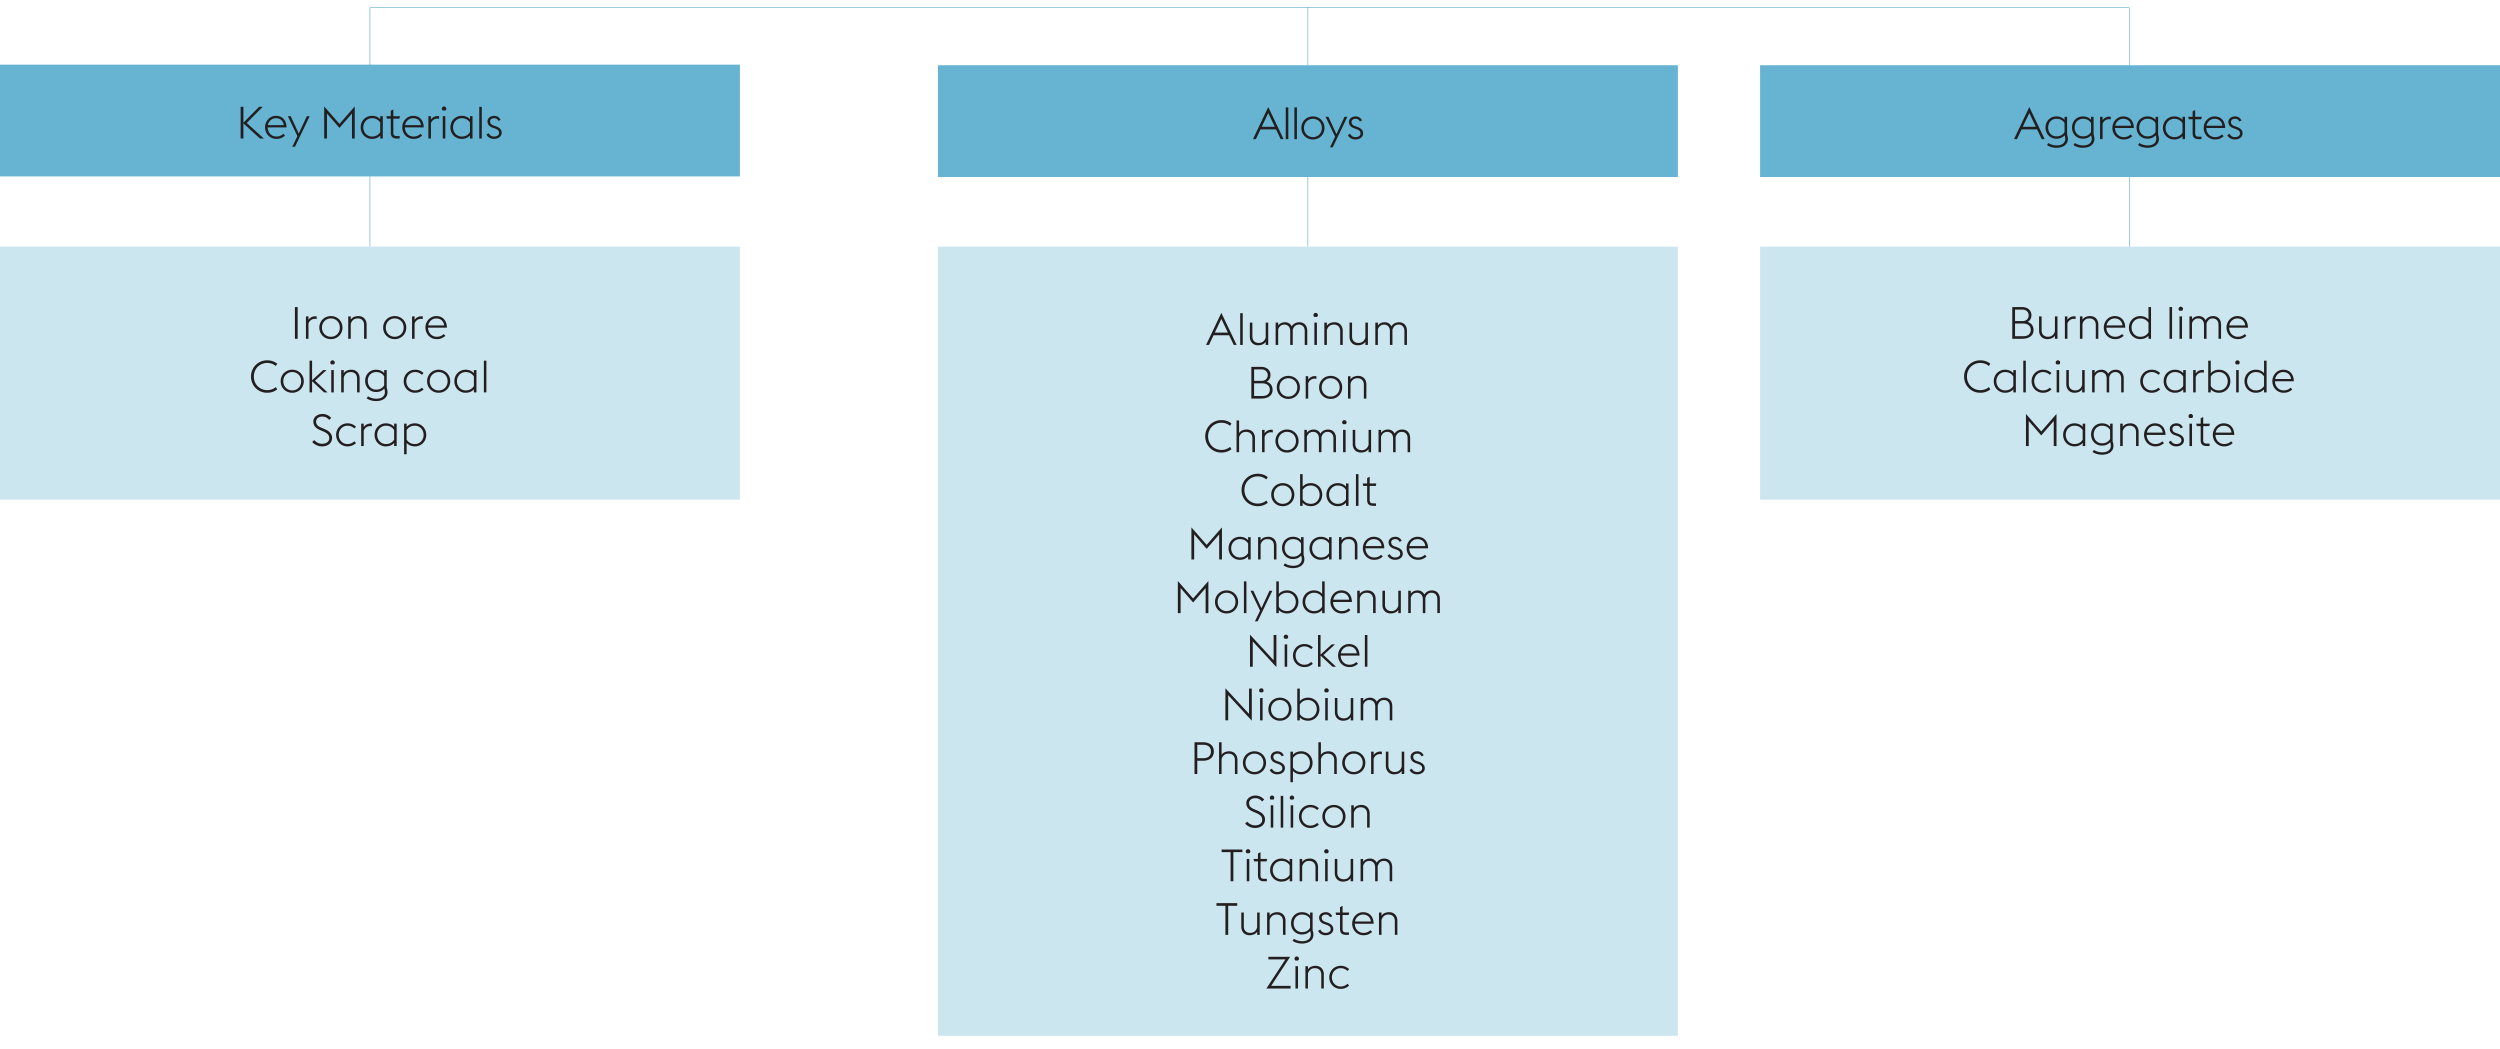
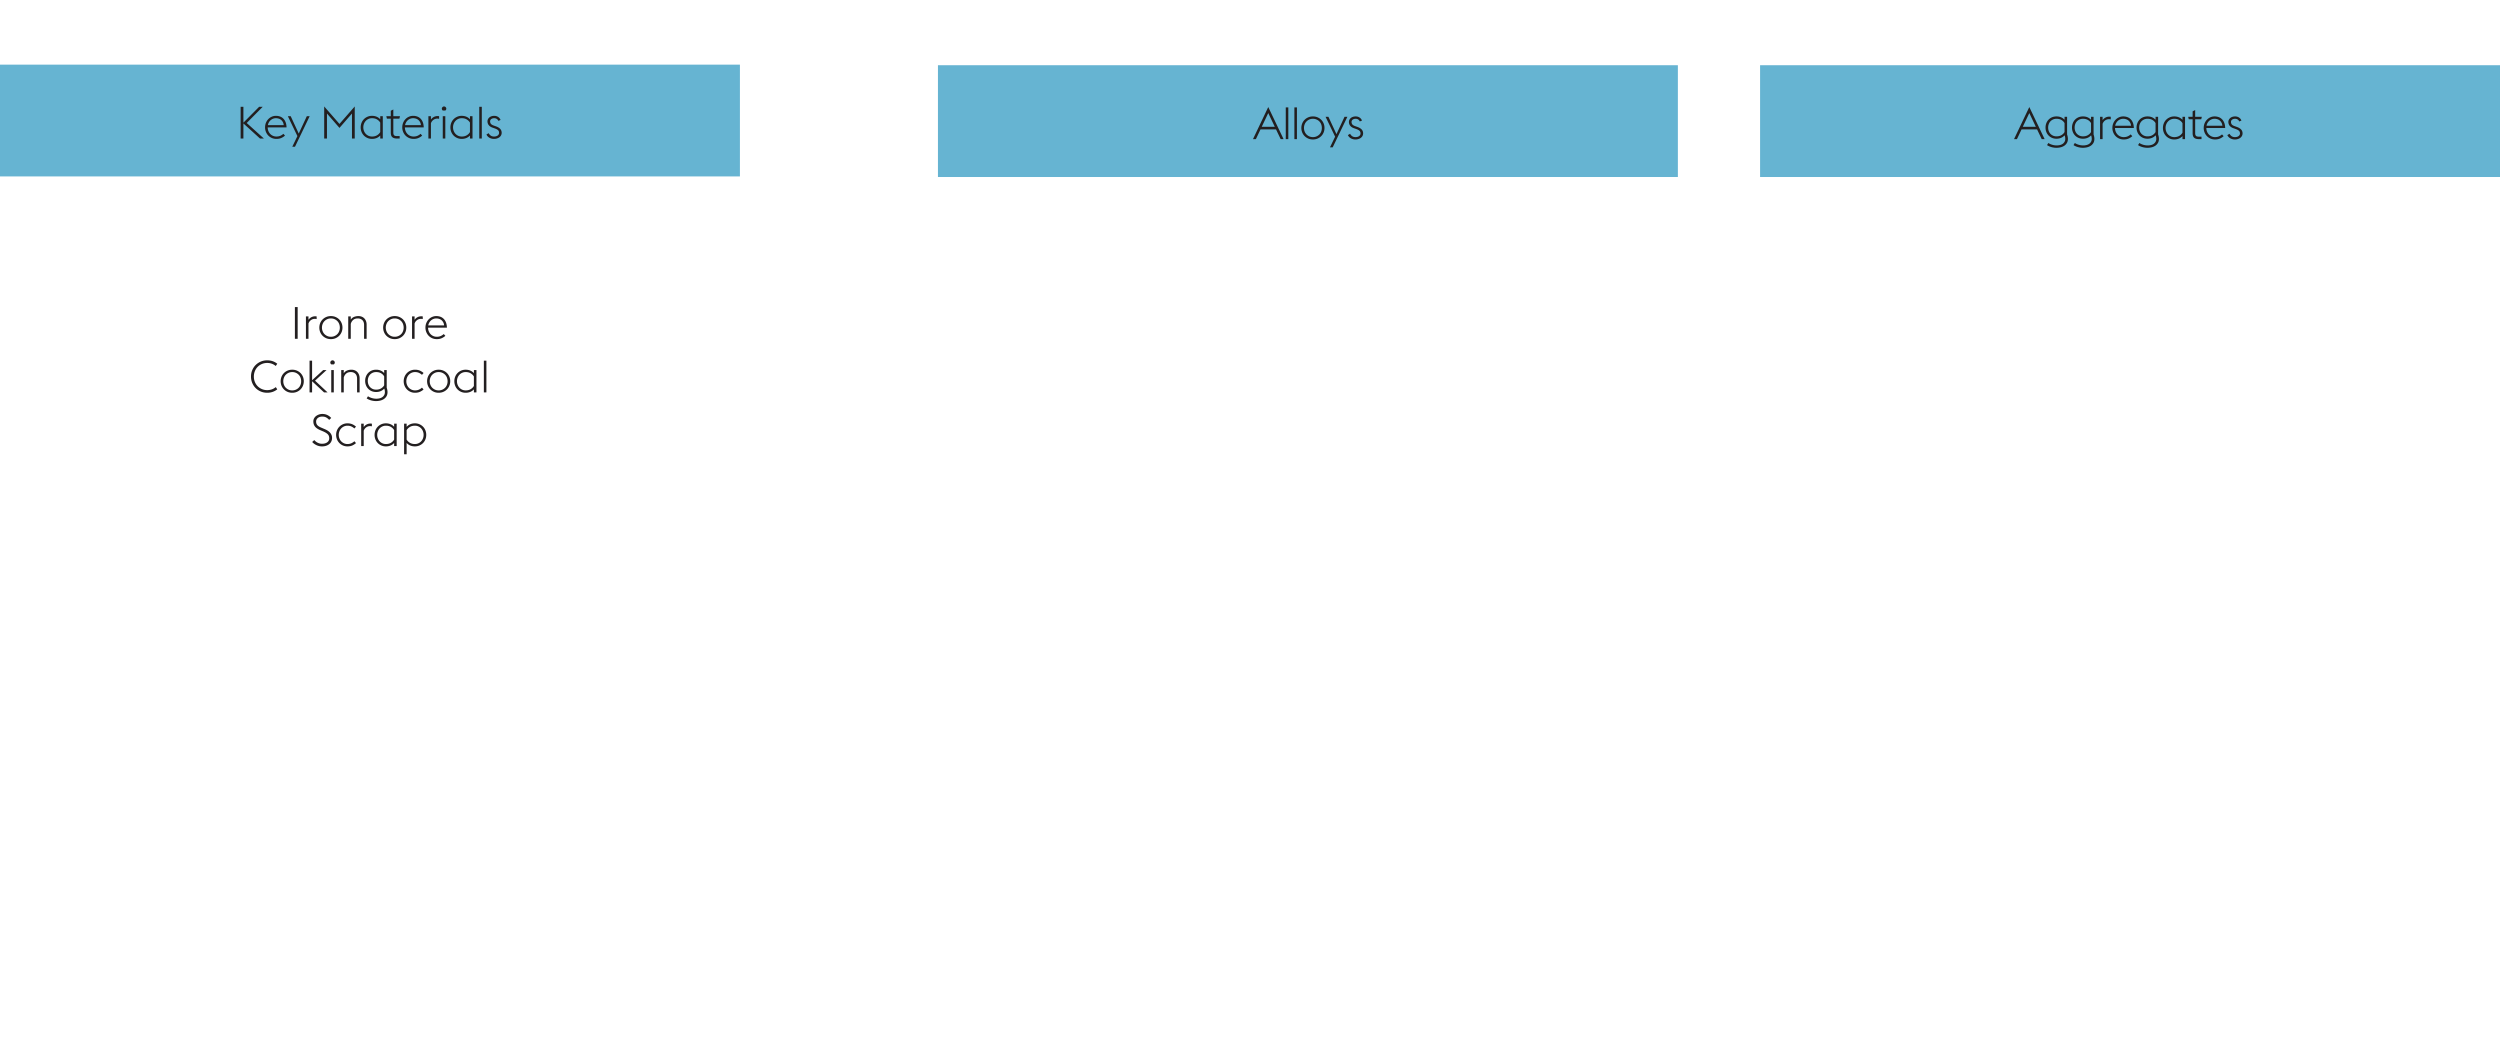
<svg xmlns="http://www.w3.org/2000/svg" width="1394" height="585" viewBox="0 0 1394 585">
-   <path fill="none" stroke="#0080b0" stroke-width=".217" d="M729.29 3.954v133.568M206.29 218.314V4.354h981.022V253.28" />
  <path fill="#66b4d2" d="M0 36.045h412.579v62.328H0zM522.998 36.368h412.583v62.331H522.998zM981.421 36.368H1394v62.331H981.421z" />
-   <path fill="#cce6f0" d="M0 137.524h412.579v141.092H0zM522.998 137.524h412.579v440.054H522.998zM981.421 137.524H1394v141.092H981.421z" />
  <g fill="#231f20">
    <path d="M164.436 171.208h1.543v17.694h-1.543v-17.694zM170.586 176.441h1.42v1.894a4.457 4.457 0 011.619-1.458 4.48 4.48 0 012.116-.51c.266 0 .54.025.822.074v1.47a4.443 4.443 0 00-.971-.124c-.814 0-1.544.233-2.192.698-.647.465-1.112 1.097-1.394 1.894v8.523h-1.42v-12.46zM184.507 189.101c-.946 0-1.814-.17-2.602-.51a6.368 6.368 0 01-2.042-1.384 6.166 6.166 0 01-1.333-2.043 6.588 6.588 0 01-.473-2.492c0-.881.158-1.712.473-2.492s.76-1.462 1.333-2.044 1.253-1.042 2.042-1.383c.788-.34 1.656-.51 2.602-.51s1.814.17 2.602.51c.788.34 1.47.802 2.042 1.383s1.017 1.263 1.333 2.044c.315.78.473 1.611.473 2.492 0 .88-.158 1.71-.473 2.492a6.174 6.174 0 01-1.333 2.043 6.379 6.379 0 01-2.042 1.383c-.788.34-1.656.511-2.602.511zm0-1.32c.747 0 1.428-.137 2.042-.412a4.987 4.987 0 001.581-1.096c.44-.457.776-.997 1.01-1.62a5.632 5.632 0 00.348-1.981c0-.698-.117-1.359-.349-1.982a4.662 4.662 0 00-1.009-1.62 4.956 4.956 0 00-3.624-1.508c-.746.001-1.423.138-2.028.412-.607.274-1.13.64-1.57 1.097-.44.457-.78.996-1.02 1.62a5.438 5.438 0 00-.362 1.98c0 .699.12 1.359.362 1.982.24.623.58 1.163 1.02 1.62.44.457.963.822 1.57 1.096.605.275 1.282.411 2.029.411zM194.169 176.441h1.42v1.795c.497-.748 1.128-1.267 1.892-1.558a6.667 6.667 0 012.39-.436c.648 0 1.25.109 1.806.324a4.059 4.059 0 011.445.947c.406.416.726.918.958 1.508s.35 1.258.35 2.006v7.875h-1.42v-7.676c0-1.196-.324-2.105-.972-2.728s-1.494-.935-2.54-.935c-1.079 0-1.942.287-2.59.86-.647.573-1.087 1.308-1.32 2.205v8.274h-1.419v-12.46zM220.092 189.101c-.946 0-1.814-.17-2.602-.51a6.368 6.368 0 01-2.042-1.384 6.166 6.166 0 01-1.332-2.043 6.588 6.588 0 01-.473-2.492c0-.881.157-1.712.473-2.492s.76-1.462 1.332-2.044 1.253-1.042 2.042-1.383c.788-.34 1.656-.51 2.602-.51s1.814.17 2.603.51c.788.34 1.47.802 2.042 1.383s1.016 1.263 1.332 2.044c.315.78.473 1.611.473 2.492 0 .88-.158 1.71-.473 2.492a6.174 6.174 0 01-1.332 2.043 6.379 6.379 0 01-2.042 1.383c-.789.34-1.656.511-2.603.511zm0-1.32c.747 0 1.428-.137 2.042-.412a4.987 4.987 0 001.582-1.096c.44-.457.776-.997 1.009-1.62a5.632 5.632 0 00.348-1.981c0-.698-.116-1.359-.348-1.982a4.662 4.662 0 00-1.01-1.62 4.956 4.956 0 00-3.624-1.508c-.746.001-1.423.138-2.028.412-.606.274-1.13.64-1.569 1.097-.44.457-.78.996-1.02 1.62a5.438 5.438 0 00-.362 1.98c0 .699.12 1.359.361 1.982.24.623.58 1.163 1.021 1.62.44.457.963.822 1.569 1.096.605.275 1.282.411 2.03.411zM229.754 176.441h1.42v1.894a4.457 4.457 0 011.618-1.458 4.48 4.48 0 012.117-.51c.265 0 .54.025.821.074v1.47a4.443 4.443 0 00-.97-.124c-.814 0-1.545.233-2.192.698-.648.465-1.112 1.097-1.395 1.894v8.523h-1.42v-12.46zM243.55 189.101c-.93 0-1.78-.17-2.552-.51s-1.437-.802-1.993-1.384a6.364 6.364 0 01-1.307-2.043 6.588 6.588 0 01-.473-2.492c0-.898.157-1.736.473-2.517s.747-1.462 1.295-2.044 1.19-1.038 1.93-1.37a5.724 5.724 0 012.378-.499c.813 0 1.573.13 2.279.386.705.258 1.323.657 1.855 1.197s.95 1.213 1.257 2.018c.308.806.477 1.757.511 2.854h-10.51c0 .698.121 1.354.362 1.969.24.614.577 1.154 1.008 1.62.432.464.947.83 1.544 1.096s1.246.398 1.943.398c.846 0 1.59-.145 2.229-.436a6.146 6.146 0 001.656-1.084l.897.997c-.532.498-1.192.93-1.98 1.296-.789.365-1.723.548-2.802.548zm-.299-11.538c-.531 0-1.042.091-1.531.274-.49.183-.934.445-1.333.785-.398.34-.734.748-1.008 1.221a5.148 5.148 0 00-.586 1.583h8.84c-.066-.648-.227-1.213-.485-1.695a4.011 4.011 0 00-.97-1.209 3.89 3.89 0 00-1.345-.722 5.29 5.29 0 00-1.582-.237zM148.996 219.006c-1.278 0-2.465-.228-3.561-.685s-2.05-1.092-2.864-1.907c-.813-.813-1.452-1.773-1.917-2.878s-.697-2.297-.697-3.576.232-2.471.697-3.576 1.104-2.06 1.917-2.866a9.054 9.054 0 012.864-1.907c1.096-.465 2.283-.697 3.561-.697 1.08 0 2.092.162 3.039.485.946.325 1.8.802 2.565 1.434l-.847 1.246a7.244 7.244 0 00-2.142-1.246c-.797-.3-1.669-.45-2.615-.45-1.062 0-2.05.196-2.963.586-.913.39-1.702.923-2.366 1.595s-1.183 1.475-1.556 2.405a7.954 7.954 0 00-.56 2.991c0 1.08.186 2.08.56 3.003.373.922.892 1.72 1.556 2.392s1.453 1.205 2.366 1.595c.913.39 1.9.586 2.963.586.946 0 1.822-.15 2.628-.45a7.205 7.205 0 002.154-1.245l.822 1.246a8.241 8.241 0 01-2.553 1.42 9.224 9.224 0 01-3.05.499zM162.942 219.006c-.946 0-1.814-.17-2.602-.51a6.368 6.368 0 01-2.042-1.384 6.166 6.166 0 01-1.333-2.044 6.588 6.588 0 01-.473-2.491c0-.881.158-1.712.473-2.493s.76-1.461 1.333-2.043 1.253-1.042 2.042-1.383c.788-.34 1.656-.511 2.602-.511s1.814.17 2.602.51c.789.342 1.47.802 2.042 1.384s1.017 1.263 1.333 2.043c.315.781.473 1.612.473 2.493 0 .88-.158 1.71-.473 2.491a6.174 6.174 0 01-1.333 2.044 6.379 6.379 0 01-2.042 1.383c-.788.34-1.656.51-2.602.51zm0-1.32c.747 0 1.428-.138 2.042-.412a4.987 4.987 0 001.581-1.096c.44-.457.776-.997 1.01-1.62a5.632 5.632 0 00.348-1.981c0-.699-.117-1.359-.349-1.982a4.662 4.662 0 00-1.009-1.62 4.956 4.956 0 00-3.624-1.508c-.746 0-1.423.138-2.028.412-.607.274-1.13.64-1.57 1.097-.44.457-.78.996-1.02 1.62a5.438 5.438 0 00-.362 1.98c0 .698.12 1.359.362 1.982.24.623.58 1.163 1.02 1.62.44.457.963.822 1.57 1.096.605.274 1.282.411 2.029.411zM172.604 201.113h1.42v10.915l6.2-5.682h1.868l-6.425 5.906 6.998 6.555h-1.968l-6.674-6.23v6.23h-1.419v-17.694zM184.731 203.181c-.166-.116-.298-.262-.398-.436s-.15-.37-.15-.585c0-.332.125-.623.374-.873.25-.249.54-.373.872-.373s.622.124.871.373c.25.25.374.54.374.873 0 .215-.05.41-.15.585s-.232.32-.398.436h-1.395zm-.024 3.165h1.419v12.46h-1.42v-12.46zM190.26 206.346h1.419v1.795c.498-.748 1.129-1.267 1.892-1.558a6.667 6.667 0 012.39-.436c.648 0 1.25.108 1.807.324a4.059 4.059 0 011.444.947c.407.415.726.918.958 1.508s.35 1.258.35 2.006v7.875h-1.42v-7.676c0-1.196-.324-2.106-.972-2.729s-1.494-.934-2.54-.934c-1.079 0-1.942.286-2.59.86-.647.572-1.087 1.308-1.32 2.205v8.274h-1.419v-12.46zM209.684 223.641c-.947 0-1.885-.133-2.814-.398-.93-.266-1.735-.632-2.416-1.097l.747-1.196c.266.2.577.382.934.548a8.816 8.816 0 002.416.723c.44.066.875.1 1.307.1.598 0 1.183-.067 1.756-.2a4.484 4.484 0 001.519-.648c.44-.299.797-.682 1.07-1.146.275-.466.412-1.03.412-1.695 0-.282-.03-.61-.088-.984a3.28 3.28 0 00-.286-.96c-1.162 1.263-2.665 1.895-4.508 1.895-.93 0-1.768-.163-2.515-.487a5.849 5.849 0 01-1.93-1.333 5.876 5.876 0 01-1.245-1.981 6.631 6.631 0 01-.436-2.405c0-.864.145-1.673.436-2.43a5.884 5.884 0 011.246-1.98 5.857 5.857 0 011.93-1.334c.746-.324 1.585-.486 2.514-.486s1.76.154 2.49.46c.731.308 1.395.778 1.993 1.41v-1.67h1.42v9.893c.15.415.261.83.336 1.246.074.415.112.806.112 1.171 0 .897-.187 1.661-.56 2.293s-.86 1.146-1.458 1.545a6.29 6.29 0 01-2.042.872 10.03 10.03 0 01-2.34.274zm.05-6.38c1.095 0 2.02-.232 2.776-.697.756-.465 1.324-1.038 1.706-1.72v-4.96c-.382-.697-.95-1.274-1.706-1.731-.756-.457-1.68-.685-2.777-.685-.713 0-1.357.129-1.93.386a4.473 4.473 0 00-1.469 1.046c-.407.44-.718.96-.934 1.558s-.323 1.238-.323 1.919c0 .682.108 1.317.323 1.907s.527 1.105.934 1.545c.407.44.897.789 1.47 1.047.572.257 1.216.386 1.93.386zM231.423 219.006c-.913 0-1.755-.17-2.527-.51s-1.44-.802-2.005-1.384a6.266 6.266 0 01-1.32-2.044 6.588 6.588 0 01-.473-2.491c0-.881.158-1.712.473-2.493s.756-1.461 1.32-2.043 1.233-1.042 2.005-1.383a6.195 6.195 0 012.527-.511c1.08 0 2.01.183 2.79.548s1.435.798 1.967 1.296l-.897 1.022a6.47 6.47 0 00-1.643-1.097c-.631-.299-1.37-.448-2.217-.448-.697 0-1.344.137-1.942.41s-1.112.64-1.544 1.098-.768.996-1.008 1.62a5.438 5.438 0 00-.362 1.98c0 .698.12 1.359.362 1.982.24.623.576 1.163 1.008 1.62s.946.822 1.544 1.096a4.598 4.598 0 001.942.411c.847 0 1.586-.15 2.217-.448.63-.3 1.178-.665 1.643-1.097l.897 1.022c-.532.498-1.187.93-1.968 1.296s-1.71.548-2.789.548zM244.596 219.006c-.946 0-1.814-.17-2.602-.51a6.368 6.368 0 01-2.042-1.384 6.166 6.166 0 01-1.332-2.044 6.588 6.588 0 01-.474-2.491c0-.881.158-1.712.474-2.493s.76-1.461 1.332-2.043 1.253-1.042 2.042-1.383c.788-.34 1.656-.511 2.602-.511s1.814.17 2.603.51c.788.342 1.469.802 2.042 1.384s1.016 1.263 1.332 2.043c.315.781.473 1.612.473 2.493 0 .88-.158 1.71-.473 2.491a6.174 6.174 0 01-1.332 2.044 6.379 6.379 0 01-2.042 1.383c-.789.34-1.657.51-2.603.51zm0-1.32c.747 0 1.428-.138 2.042-.412a4.987 4.987 0 001.582-1.096c.44-.457.776-.997 1.009-1.62a5.632 5.632 0 00.348-1.981c0-.699-.117-1.359-.348-1.982a4.662 4.662 0 00-1.01-1.62c-.44-.456-.967-.822-1.58-1.096s-1.296-.411-2.043-.411-1.424.137-2.03.41c-.606.275-1.129.64-1.568 1.098-.44.457-.78.996-1.021 1.62a5.438 5.438 0 00-.361 1.98c0 .698.12 1.359.361 1.982.24.623.58 1.163 1.021 1.62.44.457.962.822 1.569 1.096.605.274 1.282.411 2.03.411zM264.244 217.112c-1.195 1.263-2.723 1.894-4.582 1.894-.93 0-1.78-.17-2.552-.51s-1.44-.802-2.005-1.384a6.095 6.095 0 01-1.307-2.044 6.735 6.735 0 01-.461-2.491c0-.881.153-1.712.46-2.493.307-.78.744-1.461 1.308-2.043s1.233-1.042 2.005-1.383c.772-.34 1.622-.511 2.552-.511.913 0 1.756.158 2.528.474s1.456.797 2.054 1.445v-1.72h1.42v12.46h-1.42v-1.694zm-4.582.573c1.112 0 2.059-.24 2.839-.723.78-.481 1.361-1.07 1.743-1.769v-5.258c-.398-.698-.988-1.284-1.768-1.757-.78-.473-1.718-.71-2.814-.71-.714 0-1.37.137-1.967.41s-1.108.64-1.531 1.098-.756.996-.997 1.62a5.438 5.438 0 00-.36 1.98c0 .698.12 1.359.36 1.982s.573 1.163.997 1.62.933.822 1.53 1.096a4.658 4.658 0 001.968.411zM269.798 201.113h1.42v17.694h-1.42v-17.694zM179.551 248.911c-.614 0-1.195-.07-1.743-.212-.548-.14-1.058-.332-1.531-.573s-.897-.506-1.27-.797a6.021 6.021 0 01-.934-.885l1.17-1.071c.216.266.473.523.772.772s.631.47.996.66.76.345 1.183.462.876.174 1.357.174c1.212 0 2.188-.274 2.927-.822.738-.549 1.107-1.288 1.107-2.219 0-.98-.286-1.744-.858-2.292s-1.366-1.047-2.379-1.495l-1.868-.798c-1.344-.581-2.307-1.262-2.888-2.044-.581-.78-.872-1.71-.872-2.79 0-.632.141-1.205.424-1.72s.66-.95 1.133-1.308a5.541 5.541 0 011.619-.835 5.9 5.9 0 011.854-.3c1.046 0 1.993.213 2.84.636.846.424 1.543.96 2.091 1.608l-1.145 1.071a5.935 5.935 0 00-1.594-1.333c-.598-.34-1.353-.511-2.266-.511-.465 0-.905.063-1.32.187s-.776.308-1.083.548c-.308.241-.552.536-.735.885-.183.349-.274.74-.274 1.171 0 .748.203 1.38.61 1.894.407.515 1.117.989 2.13 1.42l1.867.798c.598.25 1.158.532 1.681.848a6.57 6.57 0 011.357 1.07c.382.4.685.853.91 1.36.223.506.335 1.075.335 1.706 0 .682-.124 1.309-.373 1.882a4.206 4.206 0 01-1.096 1.495c-.481.424-1.07.756-1.768.997s-1.486.361-2.366.361zM193.746 248.911c-.913 0-1.756-.17-2.528-.51s-1.44-.802-2.005-1.384a6.266 6.266 0 01-1.32-2.043 6.588 6.588 0 01-.473-2.492c0-.88.158-1.711.474-2.492s.755-1.462 1.32-2.044 1.232-1.042 2.004-1.383a6.195 6.195 0 012.528-.51c1.079 0 2.008.182 2.789.548s1.436.797 1.967 1.295l-.897 1.022a6.47 6.47 0 00-1.643-1.097c-.63-.299-1.37-.448-2.216-.448-.698 0-1.345.137-1.943.411s-1.112.64-1.544 1.097-.768.996-1.008 1.62a5.438 5.438 0 00-.361 1.98c0 .699.12 1.359.361 1.982.24.623.577 1.163 1.008 1.62s.947.822 1.544 1.096a4.598 4.598 0 001.943.411c.846 0 1.585-.15 2.216-.448.63-.3 1.179-.664 1.643-1.097l.897 1.022c-.531.498-1.187.93-1.967 1.296s-1.71.548-2.79.548zM201.39 236.251h1.42v1.895a4.457 4.457 0 011.619-1.459 4.48 4.48 0 012.116-.51c.266 0 .54.025.822.074v1.47a4.443 4.443 0 00-.971-.124c-.813 0-1.544.233-2.191.698-.648.465-1.113 1.097-1.395 1.894v8.523h-1.42v-12.46zM219.769 247.017c-1.196 1.263-2.723 1.894-4.582 1.894-.93 0-1.78-.17-2.553-.51s-1.44-.802-2.005-1.384a6.095 6.095 0 01-1.307-2.043 6.735 6.735 0 01-.46-2.492c0-.88.153-1.712.46-2.492.307-.781.743-1.462 1.307-2.044s1.233-1.042 2.005-1.383c.772-.34 1.623-.51 2.553-.51.913 0 1.755.157 2.527.473s1.457.797 2.055 1.445v-1.72h1.42v12.46h-1.42v-1.694zm-4.582.573c1.112 0 2.058-.24 2.838-.722.78-.482 1.362-1.072 1.744-1.77v-5.258c-.399-.698-.988-1.283-1.769-1.757-.78-.473-1.718-.71-2.813-.71-.714 0-1.37.137-1.968.411s-1.108.64-1.531 1.097-.756.996-.996 1.62a5.438 5.438 0 00-.361 1.98c0 .699.12 1.359.36 1.982.241.623.574 1.163.997 1.62s.934.822 1.531 1.096a4.658 4.658 0 001.968.411zM225.322 236.251h1.42v1.745c1.195-1.296 2.73-1.944 4.606-1.944.93 0 1.78.17 2.553.511.772.34 1.44.802 2.005 1.383.564.582 1 1.263 1.307 2.044s.46 1.611.46 2.492c0 .88-.153 1.71-.46 2.492a6.11 6.11 0 01-1.307 2.043c-.565.582-1.233 1.043-2.005 1.383s-1.623.511-2.553.511c-1.892 0-3.428-.639-4.607-1.919v6.305h-1.42v-17.046zm6.026 1.122c-1.112 0-2.063.245-2.85.735-.79.49-1.375 1.084-1.757 1.782v5.209c.382.697.967 1.287 1.756 1.769.788.482 1.739.722 2.851.722.714 0 1.37-.136 1.967-.41.598-.275 1.109-.64 1.532-1.097s.756-.997.996-1.62c.24-.623.362-1.283.362-1.981 0-.698-.121-1.358-.362-1.982-.24-.623-.572-1.162-.996-1.62s-.934-.822-1.532-1.096-1.253-.411-1.967-.411z" />
    <g>
-       <path d="M1122.043 171.208h5.404c.863 0 1.622.12 2.279.361.655.242 1.207.57 1.655.985.45.415.785.889 1.01 1.42a4.2 4.2 0 01.336 1.645c0 .997-.2 1.811-.598 2.443s-.914 1.113-1.545 1.445a5.36 5.36 0 011.283.573c.407.25.76.56 1.059.935.299.373.535.814.71 1.32s.261 1.076.261 1.707c0 .814-.158 1.525-.473 2.13-.316.608-.76 1.114-1.333 1.521s-1.261.71-2.067.91c-.805.2-1.697.299-2.677.299h-5.304v-17.694zm5.628 7.825c1.129 0 1.996-.303 2.602-.91.606-.605.91-1.366.91-2.28 0-.431-.08-.842-.237-1.233a2.966 2.966 0 00-.685-1.022c-.3-.29-.664-.524-1.096-.698s-.93-.262-1.494-.262h-4.084v6.405h4.084zm.349 8.448c1.46 0 2.548-.324 3.262-.972s1.071-1.495 1.071-2.541c0-.515-.087-.989-.262-1.421a2.958 2.958 0 00-.797-1.121c-.357-.316-.805-.565-1.344-.748-.54-.182-1.175-.274-1.906-.274h-4.457v7.077h4.433zM1145.825 187.157c-.515.732-1.154 1.238-1.918 1.52a6.703 6.703 0 01-2.34.424c-.648 0-1.254-.108-1.818-.324s-1.05-.531-1.457-.947c-.407-.415-.727-.917-.959-1.507s-.349-1.259-.349-2.007v-7.875h1.42v7.676c0 1.196.327 2.106.984 2.729.655.623 1.506.934 2.552.934s1.896-.282 2.553-.847c.655-.564 1.1-1.296 1.332-2.193v-8.299h1.42v12.46h-1.42v-1.744zM1151.378 176.441h1.42v1.894a4.457 4.457 0 011.618-1.458 4.48 4.48 0 012.117-.51c.266 0 .54.025.822.074v1.47a4.443 4.443 0 00-.971-.124c-.814 0-1.544.233-2.192.698-.647.465-1.112 1.097-1.394 1.894v8.523h-1.42v-12.46zM1159.77 176.441h1.42v1.795c.498-.748 1.129-1.267 1.893-1.558a6.667 6.667 0 012.39-.436c.648 0 1.25.109 1.806.324a4.059 4.059 0 011.444.947c.407.416.726.918.959 1.508s.349 1.258.349 2.006v7.875h-1.42v-7.676c0-1.196-.324-2.105-.971-2.728s-1.494-.935-2.54-.935c-1.08 0-1.943.287-2.59.86-.648.573-1.088 1.308-1.32 2.205v8.274h-1.42v-12.46zM1179.394 189.101c-.93 0-1.78-.17-2.553-.51s-1.436-.802-1.992-1.384a6.364 6.364 0 01-1.308-2.043 6.588 6.588 0 01-.473-2.492c0-.898.158-1.736.473-2.517s.748-1.462 1.295-2.044 1.191-1.038 1.93-1.37a5.724 5.724 0 012.379-.499c.813 0 1.572.13 2.278.386.706.258 1.324.657 1.855 1.197s.95 1.213 1.258 2.018c.307.806.477 1.757.51 2.854h-10.508c0 .698.12 1.354.36 1.969.241.614.578 1.154 1.01 1.62.43.464.946.83 1.543 1.096s1.245.398 1.943.398c.846 0 1.59-.145 2.229-.436a6.146 6.146 0 001.655-1.084l.897.997c-.531.498-1.192.93-1.98 1.296-.788.365-1.722.548-2.801.548zm-.3-11.538c-.53 0-1.041.091-1.53.274-.49.183-.935.445-1.333.785-.398.34-.734.748-1.008 1.221a5.148 5.148 0 00-.586 1.583h8.84c-.066-.648-.227-1.213-.485-1.695a4.011 4.011 0 00-.971-1.209 3.89 3.89 0 00-1.345-.722 5.29 5.29 0 00-1.581-.237zM1197.996 187.207c-1.196 1.263-2.723 1.894-4.582 1.894-.93 0-1.78-.17-2.553-.51s-1.44-.802-2.005-1.384a6.095 6.095 0 01-1.307-2.043 6.735 6.735 0 01-.46-2.492c0-.881.153-1.712.46-2.492.307-.781.743-1.462 1.307-2.044s1.233-1.042 2.005-1.383c.772-.34 1.623-.51 2.553-.51.913 0 1.755.157 2.527.473s1.457.797 2.055 1.445v-6.953h1.42v17.694h-1.42v-1.695zm-4.582.573c1.112 0 2.058-.24 2.838-.722.78-.482 1.362-1.072 1.744-1.77v-5.258c-.399-.698-.988-1.283-1.768-1.757-.78-.473-1.719-.71-2.814-.71-.714 0-1.37.137-1.968.411s-1.108.64-1.531 1.097-.756.996-.996 1.62a5.438 5.438 0 00-.361 1.98c0 .699.12 1.359.36 1.982.241.623.574 1.163.997 1.62s.934.822 1.531 1.096a4.658 4.658 0 001.968.411zM1209.725 171.208h1.419v17.694h-1.42v-17.694zM1215.303 173.276c-.166-.115-.3-.261-.399-.436s-.15-.37-.15-.585c0-.332.125-.623.374-.873.25-.249.54-.373.872-.373s.623.124.872.373c.249.25.373.54.373.873 0 .216-.05.411-.15.585s-.232.32-.398.436h-1.394zm-.025 3.165h1.42v12.46h-1.42v-12.46zM1237.043 181.226c0-1.18-.299-2.084-.897-2.716-.597-.631-1.37-.947-2.315-.947s-1.706.278-2.28.835-.975 1.283-1.207 2.18c.016.084.025.158.025.225v8.099h-1.42v-7.676c0-1.18-.303-2.084-.908-2.716-.607-.631-1.383-.947-2.33-.947-.879 0-1.614.249-2.203.748-.59.498-1.008 1.146-1.258 1.943v8.648h-1.419v-12.46h1.42v1.62c.498-.682 1.09-1.155 1.78-1.421a5.686 5.686 0 012.054-.399c.797 0 1.523.195 2.18.586.655.39 1.166.96 1.53 1.707.267-.449.574-.818.922-1.11a4.94 4.94 0 012.217-1.072 5.704 5.704 0 011.096-.11 4.86 4.86 0 011.793.323 3.838 3.838 0 011.407.947c.39.416.693.918.909 1.508.215.59.323 1.258.323 2.006v7.875h-1.419v-7.676zM1247.825 189.101c-.93 0-1.78-.17-2.552-.51s-1.437-.802-1.992-1.384a6.364 6.364 0 01-1.308-2.043 6.588 6.588 0 01-.473-2.492c0-.898.158-1.736.473-2.517s.747-1.462 1.295-2.044 1.191-1.038 1.93-1.37a5.724 5.724 0 012.378-.499c.814 0 1.573.13 2.279.386.706.258 1.324.657 1.855 1.197s.95 1.213 1.258 2.018c.307.806.477 1.757.51 2.854h-10.509c0 .698.12 1.354.362 1.969.24.614.576 1.154 1.008 1.62.432.464.946.83 1.544 1.096s1.245.398 1.942.398c.847 0 1.59-.145 2.23-.436a6.146 6.146 0 001.655-1.084l.897.997c-.532.498-1.192.93-1.98 1.296-.789.365-1.723.548-2.802.548zm-.299-11.538c-.53 0-1.042.091-1.53.274-.491.183-.935.445-1.333.785-.399.34-.735.748-1.009 1.221a5.148 5.148 0 00-.585 1.583h8.84c-.066-.648-.228-1.213-.485-1.695a4.011 4.011 0 00-.971-1.209 3.89 3.89 0 00-1.345-.722 5.29 5.29 0 00-1.582-.237zM1104.225 219.006c-1.278 0-2.465-.228-3.56-.685s-2.051-1.092-2.865-1.907c-.813-.813-1.452-1.773-1.917-2.878s-.697-2.297-.697-3.576.232-2.471.697-3.576 1.104-2.06 1.917-2.866a9.054 9.054 0 012.864-1.907c1.096-.465 2.283-.697 3.561-.697 1.08 0 2.092.162 3.039.485.946.325 1.8.802 2.565 1.434l-.847 1.246a7.244 7.244 0 00-2.142-1.246c-.797-.3-1.669-.45-2.615-.45-1.062 0-2.05.196-2.963.586-.913.39-1.702.923-2.366 1.595s-1.183 1.475-1.556 2.405a7.954 7.954 0 00-.56 2.991c0 1.08.186 2.08.56 3.003.373.922.892 1.72 1.556 2.392s1.453 1.205 2.366 1.595c.913.39 1.9.586 2.963.586.946 0 1.822-.15 2.628-.45a7.205 7.205 0 002.154-1.245l.822 1.246a8.241 8.241 0 01-2.553 1.42 9.224 9.224 0 01-3.05.499zM1122.628 217.112c-1.195 1.263-2.722 1.894-4.582 1.894-.93 0-1.78-.17-2.552-.51s-1.44-.802-2.005-1.384a6.095 6.095 0 01-1.307-2.044 6.735 6.735 0 01-.46-2.491c0-.881.153-1.712.46-2.493.307-.78.743-1.461 1.307-2.043s1.233-1.042 2.005-1.383c.772-.34 1.623-.511 2.552-.511.913 0 1.756.158 2.528.474s1.457.797 2.054 1.445v-1.72h1.42v12.46h-1.42v-1.694zm-4.582.573c1.113 0 2.059-.24 2.84-.723.78-.481 1.36-1.07 1.742-1.769v-5.258c-.398-.698-.987-1.284-1.768-1.757-.78-.473-1.718-.71-2.814-.71-.713 0-1.37.137-1.967.41s-1.108.64-1.531 1.098-.756.996-.996 1.62a5.438 5.438 0 00-.362 1.98c0 .698.12 1.359.362 1.982.24.623.573 1.163.996 1.62s.933.822 1.531 1.096a4.658 4.658 0 001.967.411zM1128.182 201.113h1.42v17.694h-1.42v-17.694zM1139.139 219.006c-.913 0-1.756-.17-2.528-.51s-1.44-.802-2.005-1.384a6.266 6.266 0 01-1.32-2.044 6.588 6.588 0 01-.473-2.491c0-.881.158-1.712.474-2.493s.755-1.461 1.32-2.043 1.232-1.042 2.004-1.383a6.195 6.195 0 012.528-.511c1.079 0 2.008.183 2.789.548s1.436.798 1.967 1.296l-.896 1.022a6.47 6.47 0 00-1.644-1.097c-.63-.299-1.37-.448-2.216-.448-.698 0-1.345.137-1.943.41s-1.112.64-1.544 1.098-.768.996-1.008 1.62a5.438 5.438 0 00-.361 1.98c0 .698.12 1.359.361 1.982.24.623.577 1.163 1.008 1.62s.947.822 1.544 1.096a4.598 4.598 0 001.943.411c.846 0 1.585-.15 2.216-.448.63-.3 1.179-.665 1.644-1.097l.897 1.022c-.532.498-1.188.93-1.968 1.296s-1.71.548-2.79.548zM1146.809 203.181c-.166-.116-.3-.262-.399-.436s-.15-.37-.15-.585c0-.332.125-.623.374-.873.25-.249.54-.373.872-.373s.622.124.871.373c.25.25.374.54.374.873 0 .215-.05.41-.15.585s-.232.32-.398.436h-1.394zm-.025 3.165h1.42v12.46h-1.42v-12.46zM1161.002 217.062c-.514.731-1.153 1.238-1.917 1.52a6.703 6.703 0 01-2.34.424c-.648 0-1.254-.108-1.819-.324s-1.05-.532-1.456-.947c-.408-.415-.727-.918-.96-1.507s-.348-1.26-.348-2.007v-7.875h1.42v7.676c0 1.196.327 2.105.983 2.728.656.624 1.507.935 2.553.935s1.896-.282 2.552-.847c.656-.565 1.1-1.296 1.332-2.193v-8.299h1.42v12.46h-1.42v-1.744zM1182.768 211.13c0-1.178-.299-2.084-.896-2.715-.598-.631-1.37-.947-2.316-.947s-1.706.278-2.28.835-.975 1.283-1.207 2.18c.016.083.025.158.025.225v8.099h-1.42v-7.676c0-1.18-.302-2.085-.908-2.716-.607-.631-1.383-.947-2.329-.947-.88 0-1.615.249-2.204.747-.59.499-1.008 1.147-1.257 1.944v8.648h-1.42v-12.46h1.42v1.62c.498-.682 1.09-1.155 1.78-1.422a5.686 5.686 0 012.055-.398c.796 0 1.523.195 2.179.585.656.391 1.166.96 1.531 1.707.266-.448.573-.817.921-1.108.35-.291.71-.524 1.084-.698s.75-.299 1.133-.374a5.704 5.704 0 011.096-.112 4.86 4.86 0 011.793.324 3.838 3.838 0 011.407.947c.39.416.693.918.909 1.508.215.59.324 1.258.324 2.006v7.875h-1.42v-7.676zM1199.726 219.006c-.913 0-1.755-.17-2.527-.51s-1.44-.802-2.005-1.384a6.266 6.266 0 01-1.32-2.044 6.588 6.588 0 01-.473-2.491c0-.881.158-1.712.473-2.493s.755-1.461 1.32-2.043 1.233-1.042 2.005-1.383a6.195 6.195 0 012.527-.511c1.08 0 2.009.183 2.79.548s1.435.798 1.967 1.296l-.897 1.022a6.47 6.47 0 00-1.644-1.097c-.63-.299-1.37-.448-2.216-.448-.697 0-1.345.137-1.942.41s-1.113.64-1.544 1.098-.768.996-1.009 1.62a5.438 5.438 0 00-.36 1.98c0 .698.12 1.359.36 1.982s.577 1.163 1.009 1.62.946.822 1.544 1.096a4.598 4.598 0 001.942.411c.847 0 1.586-.15 2.216-.448.631-.3 1.18-.665 1.644-1.097l.897 1.022c-.532.498-1.188.93-1.968 1.296s-1.71.548-2.789.548zM1217.357 217.112c-1.195 1.263-2.723 1.894-4.582 1.894-.93 0-1.78-.17-2.552-.51s-1.44-.802-2.005-1.384a6.095 6.095 0 01-1.307-2.044 6.735 6.735 0 01-.461-2.491c0-.881.153-1.712.46-2.493.307-.78.743-1.461 1.308-2.043s1.233-1.042 2.005-1.383c.772-.34 1.622-.511 2.552-.511.913 0 1.756.158 2.528.474s1.456.797 2.054 1.445v-1.72h1.42v12.46h-1.42v-1.694zm-4.582.573c1.112 0 2.058-.24 2.839-.723.78-.481 1.361-1.07 1.743-1.769v-5.258c-.399-.698-.988-1.284-1.768-1.757-.78-.473-1.718-.71-2.814-.71-.714 0-1.37.137-1.967.41s-1.108.64-1.532 1.098-.756.996-.996 1.62a5.438 5.438 0 00-.361 1.98c0 .698.12 1.359.361 1.982.24.623.573 1.163.996 1.62s.934.822 1.532 1.096a4.658 4.658 0 001.967.411zM1222.91 206.346h1.42v1.894a4.457 4.457 0 011.618-1.458 4.48 4.48 0 012.117-.51c.266 0 .54.024.822.074v1.47a4.443 4.443 0 00-.971-.124c-.814 0-1.544.233-2.192.698-.647.465-1.112 1.096-1.394 1.894v8.523h-1.42v-12.46zM1231.302 201.113h1.42v6.978c1.195-1.296 2.73-1.944 4.607-1.944.93 0 1.78.17 2.552.51.772.342 1.44.802 2.005 1.384.564.582 1 1.263 1.307 2.043s.461 1.612.461 2.493c0 .88-.154 1.71-.46 2.491a6.11 6.11 0 01-1.308 2.044c-.565.582-1.233 1.043-2.005 1.383s-1.623.51-2.552.51c-1.893 0-3.429-.638-4.607-1.918v1.72h-1.42v-17.694zm6.027 6.355c-1.113 0-2.063.245-2.851.735-.79.49-1.374 1.084-1.756 1.782v5.208c.382.698.966 1.288 1.756 1.77.788.481 1.738.722 2.85.722.714 0 1.37-.137 1.968-.411.598-.274 1.108-.64 1.532-1.096s.755-.997.996-1.62c.24-.623.361-1.284.361-1.981 0-.699-.121-1.359-.361-1.982-.241-.623-.573-1.162-.996-1.62s-.934-.822-1.532-1.096-1.254-.411-1.967-.411zM1246.916 203.181c-.166-.116-.299-.262-.398-.436s-.15-.37-.15-.585c0-.332.125-.623.374-.873.249-.249.54-.373.871-.373s.623.124.872.373c.249.25.373.54.373.873 0 .215-.05.41-.149.585s-.232.32-.398.436h-1.395zm-.025 3.165h1.42v12.46h-1.42v-12.46zM1262.43 217.112c-1.195 1.263-2.722 1.894-4.582 1.894-.93 0-1.78-.17-2.552-.51s-1.44-.802-2.005-1.384a6.095 6.095 0 01-1.307-2.044 6.735 6.735 0 01-.461-2.491c0-.881.153-1.712.46-2.493.308-.78.744-1.461 1.308-2.043s1.233-1.042 2.005-1.383c.772-.34 1.622-.511 2.552-.511.913 0 1.756.158 2.528.474s1.457.797 2.054 1.445v-6.953h1.42v17.694h-1.42v-1.695zm-4.582.573c1.112 0 2.059-.24 2.839-.723.78-.481 1.361-1.07 1.743-1.769v-5.258c-.398-.698-.988-1.284-1.768-1.757-.78-.473-1.718-.71-2.814-.71-.714 0-1.37.137-1.967.41s-1.108.64-1.531 1.098-.756.996-.996 1.62a5.438 5.438 0 00-.362 1.98c0 .698.12 1.359.362 1.982.24.623.572 1.163.996 1.62s.933.822 1.53 1.096a4.658 4.658 0 001.968.411zM1273.387 219.006c-.93 0-1.78-.17-2.552-.51s-1.437-.802-1.992-1.384a6.364 6.364 0 01-1.308-2.044 6.588 6.588 0 01-.473-2.491c0-.898.158-1.737.473-2.517s.747-1.462 1.295-2.044 1.191-1.038 1.93-1.37a5.724 5.724 0 012.378-.499c.814 0 1.573.129 2.279.386.706.258 1.324.656 1.855 1.196s.95 1.213 1.258 2.019c.307.806.477 1.757.51 2.854h-10.509c0 .697.12 1.354.362 1.968.24.615.576 1.155 1.008 1.62.432.465.946.831 1.544 1.097s1.245.398 1.942.398c.847 0 1.59-.145 2.23-.436a6.146 6.146 0 001.655-1.084l.897.997c-.532.498-1.192.93-1.98 1.296-.789.365-1.723.548-2.802.548zm-.299-11.538c-.53 0-1.042.091-1.53.274-.491.183-.935.445-1.333.785-.399.34-.735.747-1.009 1.221a5.148 5.148 0 00-.585 1.583h8.84c-.066-.648-.228-1.213-.485-1.695a4.011 4.011 0 00-.971-1.209 3.89 3.89 0 00-1.345-.722 5.29 5.29 0 00-1.582-.237zM1129.675 230.819l8.517 9.744 8.517-9.744v17.893h-1.544v-13.956l-6.973 8.025-6.973-8.025v13.956h-1.544v-17.893zM1161.301 247.017c-1.195 1.263-2.722 1.894-4.582 1.894-.93 0-1.78-.17-2.552-.51s-1.44-.802-2.005-1.384a6.095 6.095 0 01-1.307-2.043 6.735 6.735 0 01-.461-2.492c0-.88.153-1.712.461-2.492.307-.781.743-1.462 1.307-2.044s1.233-1.042 2.005-1.383c.772-.34 1.623-.51 2.552-.51.913 0 1.756.157 2.528.473s1.457.797 2.054 1.445v-1.72h1.42v12.46h-1.42v-1.694zm-4.582.573c1.113 0 2.059-.24 2.84-.722.78-.482 1.36-1.072 1.742-1.77v-5.258c-.398-.698-.988-1.283-1.768-1.757-.78-.473-1.718-.71-2.814-.71-.714 0-1.37.137-1.967.411s-1.108.64-1.531 1.097-.756.996-.996 1.62a5.438 5.438 0 00-.362 1.98c0 .699.12 1.359.362 1.982.24.623.572 1.163.996 1.62s.933.822 1.53 1.096a4.658 4.658 0 001.968.411zM1172.06 253.546c-.947 0-1.885-.132-2.815-.398-.93-.266-1.735-.632-2.415-1.097l.747-1.196c.265.2.576.382.934.548a8.816 8.816 0 002.415.723c.44.066.876.1 1.307.1.598 0 1.184-.067 1.756-.2a4.484 4.484 0 001.52-.648c.439-.298.796-.681 1.07-1.146.274-.465.411-1.03.411-1.694 0-.283-.03-.611-.087-.985a3.28 3.28 0 00-.287-.96c-1.162 1.263-2.664 1.895-4.507 1.895-.93 0-1.768-.162-2.515-.487a5.849 5.849 0 01-1.93-1.333 5.876 5.876 0 01-1.245-1.981 6.631 6.631 0 01-.436-2.405c0-.864.145-1.673.436-2.43a5.884 5.884 0 011.245-1.98 5.857 5.857 0 011.93-1.334c.747-.324 1.585-.486 2.515-.486s1.76.154 2.49.461c.73.308 1.395.777 1.992 1.408v-1.67h1.42v9.894c.15.416.261.831.336 1.246.075.416.112.806.112 1.171 0 .897-.187 1.662-.56 2.293s-.859 1.146-1.457 1.545a6.29 6.29 0 01-2.042.872 10.03 10.03 0 01-2.34.274zm.049-6.379c1.096 0 2.02-.232 2.777-.698.755-.465 1.323-1.038 1.705-1.72v-4.959c-.382-.698-.95-1.274-1.705-1.732-.756-.456-1.681-.685-2.777-.685-.714 0-1.357.129-1.93.386a4.473 4.473 0 00-1.47 1.047c-.406.44-.717.96-.933 1.557s-.324 1.238-.324 1.92c0 .68.108 1.316.324 1.906s.527 1.105.934 1.545c.406.44.896.789 1.47 1.047.572.257 1.215.386 1.929.386zM1182.22 236.251h1.42v1.795c.497-.748 1.128-1.267 1.892-1.558a6.667 6.667 0 012.39-.436c.648 0 1.25.109 1.806.324a4.059 4.059 0 011.444.947c.407.416.726.918.959 1.508s.349 1.258.349 2.006v7.875h-1.42v-7.676c0-1.196-.324-2.105-.971-2.728s-1.494-.935-2.54-.935c-1.08 0-1.943.287-2.59.86-.647.573-1.087 1.308-1.32 2.205v8.274h-1.42v-12.46zM1201.843 248.911c-.93 0-1.78-.17-2.552-.51s-1.437-.802-1.993-1.384a6.364 6.364 0 01-1.307-2.043 6.588 6.588 0 01-.473-2.492c0-.898.157-1.736.473-2.517s.747-1.462 1.295-2.044 1.19-1.038 1.93-1.37a5.724 5.724 0 012.378-.499c.813 0 1.572.13 2.279.386.705.258 1.323.657 1.855 1.197s.95 1.213 1.257 2.018c.307.806.477 1.757.511 2.854h-10.51c0 .698.12 1.354.362 1.969.24.614.577 1.154 1.008 1.62.432.465.947.83 1.544 1.096s1.246.398 1.943.398c.846 0 1.59-.145 2.229-.436a6.146 6.146 0 001.656-1.084l.896.997c-.531.498-1.191.93-1.98 1.296-.788.365-1.722.548-2.801.548zm-.3-11.538c-.53 0-1.041.091-1.53.274-.49.183-.934.445-1.333.785-.398.341-.734.748-1.008 1.221a5.148 5.148 0 00-.586 1.583h8.84c-.066-.648-.227-1.213-.485-1.695a4.011 4.011 0 00-.97-1.208 3.89 3.89 0 00-1.346-.723 5.29 5.29 0 00-1.581-.237zM1213.472 248.911a5.054 5.054 0 01-2.477-.623 3.98 3.98 0 01-1.706-1.819l1.22-.748c.332.598.739 1.06 1.22 1.383.481.325 1.087.486 1.818.486a4.17 4.17 0 001.083-.136c.34-.092.635-.225.884-.4s.448-.39.598-.647c.15-.258.224-.544.224-.86 0-.614-.187-1.105-.56-1.47-.374-.366-1.009-.706-1.905-1.022l-1.146-.399c-.564-.199-1.03-.432-1.394-.698s-.656-.556-.872-.872a3.225 3.225 0 01-.46-.972 3.727 3.727 0 01-.138-.997c0-.415.092-.81.274-1.183.183-.374.44-.702.772-.985.332-.282.73-.502 1.196-.66s.97-.237 1.519-.237c.796 0 1.506.196 2.129.586.623.39 1.091.96 1.407 1.707l-1.22.523c-.183-.449-.474-.81-.872-1.084s-.897-.411-1.494-.411c-.614 0-1.142.154-1.581.461-.44.308-.66.744-.66 1.308 0 .483.132.919.398 1.309.266.39.822.735 1.668 1.034l1.22.424c1.047.382 1.835.863 2.366 1.445s.797 1.304.797 2.168c0 .449-.095.876-.286 1.284-.19.407-.47.764-.834 1.071-.366.308-.818.557-1.357.748-.54.19-1.15.286-1.83.286zM1220.868 233.086c-.166-.115-.299-.261-.398-.436s-.15-.37-.15-.585c0-.332.125-.623.374-.873.249-.249.54-.373.871-.373s.623.124.872.373c.249.25.374.54.374.873 0 .216-.05.411-.15.585s-.232.32-.398.436h-1.395zm-.025 3.165h1.42v12.46h-1.42v-12.46zM1224.604 236.251h2.49v-3.04l1.42-.698v3.738h3.71l-.324 1.371h-3.387v7.75c0 .698.145 1.201.436 1.508.29.308.818.461 1.581.461h1.52v1.37h-1.545c-1.112 0-1.959-.248-2.54-.747s-.871-1.345-.871-2.542v-7.8h-2.167l-.323-1.37zM1240.192 248.911c-.93 0-1.78-.17-2.552-.51s-1.436-.802-1.992-1.384a6.364 6.364 0 01-1.308-2.043 6.588 6.588 0 01-.473-2.492c0-.898.158-1.736.473-2.517s.747-1.462 1.295-2.044 1.191-1.038 1.93-1.37a5.724 5.724 0 012.378-.499c.814 0 1.573.13 2.28.386.705.258 1.323.657 1.854 1.197s.95 1.213 1.258 2.018c.307.806.477 1.757.51 2.854h-10.509c0 .698.12 1.354.362 1.969.24.614.576 1.154 1.008 1.62.432.465.946.83 1.544 1.096s1.245.398 1.942.398c.847 0 1.59-.145 2.23-.436a6.146 6.146 0 001.655-1.084l.897.997c-.532.498-1.192.93-1.98 1.296-.788.365-1.723.548-2.802.548zm-.298-11.538c-.532 0-1.042.091-1.532.274-.49.183-.934.445-1.332.785-.399.341-.735.748-1.009 1.221a5.148 5.148 0 00-.585 1.583h8.84c-.066-.648-.228-1.213-.485-1.695a4.011 4.011 0 00-.971-1.208 3.89 3.89 0 00-1.345-.723 5.29 5.29 0 00-1.581-.237z" />
-     </g>
+       </g>
    <g>
      <path d="M1131.543 59.683l8.542 17.893h-1.618l-2.59-5.408h-8.667l-2.564 5.408h-1.62l8.517-17.893zm-3.635 11.015h7.271l-3.636-7.65-3.635 7.65zM1146.66 82.41c-.947 0-1.885-.132-2.815-.398-.93-.266-1.735-.632-2.415-1.096l.747-1.197c.265.2.576.383.934.549a8.816 8.816 0 002.415.722c.44.067.876.1 1.307.1.598 0 1.184-.067 1.756-.2a4.484 4.484 0 001.52-.647c.439-.3.796-.682 1.07-1.147.274-.465.411-1.03.411-1.694 0-.282-.029-.611-.087-.985a3.28 3.28 0 00-.287-.959c-1.162 1.263-2.664 1.894-4.507 1.894-.93 0-1.768-.162-2.515-.486a5.849 5.849 0 01-1.93-1.333 5.876 5.876 0 01-1.245-1.982 6.631 6.631 0 01-.436-2.405c0-.863.145-1.673.436-2.43a5.884 5.884 0 011.245-1.98 5.857 5.857 0 011.93-1.334c.747-.323 1.585-.486 2.515-.486s1.76.154 2.49.461c.73.308 1.395.777 1.992 1.409v-1.67h1.42v9.893c.15.416.262.831.336 1.246.075.416.113.806.113 1.172 0 .897-.187 1.66-.561 2.292s-.859 1.147-1.457 1.546a6.29 6.29 0 01-2.042.872 10.03 10.03 0 01-2.34.274zm.049-6.379c1.096 0 2.021-.232 2.777-.698.755-.465 1.324-1.038 1.705-1.72v-4.959c-.381-.697-.95-1.274-1.705-1.732-.756-.456-1.681-.685-2.777-.685-.714 0-1.357.13-1.93.387a4.473 4.473 0 00-1.469 1.046c-.407.44-.718.96-.934 1.558s-.324 1.237-.324 1.919c0 .681.108 1.316.324 1.906s.527 1.105.934 1.545c.406.44.897.79 1.47 1.047.572.257 1.215.386 1.929.386zM1161.426 82.41c-.946 0-1.884-.132-2.814-.398-.93-.266-1.735-.632-2.415-1.096l.747-1.197c.265.2.577.383.934.549a8.816 8.816 0 002.415.722c.44.067.876.1 1.308.1.597 0 1.183-.067 1.755-.2a4.484 4.484 0 001.52-.647c.439-.3.796-.682 1.07-1.147.274-.465.411-1.03.411-1.694 0-.282-.029-.611-.087-.985a3.28 3.28 0 00-.287-.959c-1.162 1.263-2.664 1.894-4.507 1.894-.93 0-1.768-.162-2.515-.486a5.849 5.849 0 01-1.93-1.333 5.876 5.876 0 01-1.245-1.982 6.631 6.631 0 01-.436-2.405c0-.863.145-1.673.436-2.43a5.884 5.884 0 011.245-1.98 5.857 5.857 0 011.93-1.334c.747-.323 1.585-.486 2.515-.486s1.76.154 2.49.461c.73.308 1.395.777 1.992 1.409v-1.67h1.42v9.893c.15.416.262.831.336 1.246.075.416.113.806.113 1.172 0 .897-.187 1.66-.56 2.292s-.86 1.147-1.458 1.546a6.29 6.29 0 01-2.042.872 10.03 10.03 0 01-2.34.274zm.05-6.379c1.096 0 2.021-.232 2.777-.698.755-.465 1.324-1.038 1.705-1.72v-4.959c-.381-.697-.95-1.274-1.705-1.732-.756-.456-1.681-.685-2.777-.685-.714 0-1.357.13-1.93.387a4.473 4.473 0 00-1.469 1.046c-.407.44-.718.96-.934 1.558s-.324 1.237-.324 1.919c0 .681.108 1.316.324 1.906s.527 1.105.934 1.545c.406.44.897.79 1.47 1.047.572.257 1.215.386 1.93.386zM1170.989 65.116h1.42v1.894a4.457 4.457 0 011.618-1.458 4.48 4.48 0 012.117-.511c.265 0 .54.025.821.075v1.47a4.443 4.443 0 00-.97-.125c-.814 0-1.545.233-2.192.698-.648.465-1.113 1.097-1.395 1.894v8.523h-1.42v-12.46zM1184.187 77.775c-.93 0-1.78-.17-2.552-.51s-1.437-.802-1.992-1.384a6.364 6.364 0 01-1.308-2.043 6.588 6.588 0 01-.473-2.492c0-.897.158-1.736.473-2.517s.747-1.462 1.295-2.043 1.19-1.038 1.93-1.371a5.724 5.724 0 012.378-.499c.813 0 1.573.13 2.279.387.705.258 1.324.656 1.855 1.196s.95 1.213 1.258 2.019c.307.806.477 1.756.51 2.853h-10.509c0 .698.12 1.354.361 1.969.24.615.577 1.155 1.009 1.62.431.465.946.83 1.544 1.096s1.245.399 1.942.399c.847 0 1.59-.145 2.229-.436a6.146 6.146 0 001.656-1.084l.897.997c-.532.498-1.192.93-1.98 1.295-.789.365-1.723.548-2.802.548zm-.299-11.538c-.531 0-1.042.092-1.531.274-.49.183-.934.445-1.333.785-.398.341-.734.748-1.008 1.222a5.148 5.148 0 00-.585 1.582h8.84c-.066-.648-.228-1.213-.485-1.695a4.011 4.011 0 00-.972-1.208 3.89 3.89 0 00-1.344-.723 5.29 5.29 0 00-1.582-.237zM1197.41 82.41c-.946 0-1.884-.132-2.814-.398-.93-.266-1.735-.632-2.415-1.096l.747-1.197c.265.2.576.383.934.549a8.816 8.816 0 002.415.722c.44.067.876.1 1.307.1.598 0 1.184-.067 1.756-.2a4.484 4.484 0 001.52-.647c.439-.3.796-.682 1.07-1.147.274-.465.411-1.03.411-1.694 0-.282-.029-.611-.087-.985a3.28 3.28 0 00-.287-.959c-1.162 1.263-2.664 1.894-4.507 1.894-.93 0-1.768-.162-2.515-.486a5.849 5.849 0 01-1.93-1.333 5.876 5.876 0 01-1.245-1.982 6.631 6.631 0 01-.436-2.405c0-.863.145-1.673.436-2.43a5.884 5.884 0 011.245-1.98 5.857 5.857 0 011.93-1.334c.747-.323 1.585-.486 2.515-.486s1.76.154 2.49.461c.73.308 1.395.777 1.992 1.409v-1.67h1.42v9.893c.15.416.262.831.336 1.246.075.416.113.806.113 1.172 0 .897-.187 1.66-.561 2.292s-.859 1.147-1.457 1.546a6.29 6.29 0 01-2.042.872 10.03 10.03 0 01-2.34.274zm.05-6.379c1.096 0 2.021-.232 2.777-.698.755-.465 1.324-1.038 1.705-1.72v-4.959c-.381-.697-.95-1.274-1.705-1.732-.756-.456-1.681-.685-2.777-.685-.714 0-1.357.13-1.93.387a4.473 4.473 0 00-1.469 1.046c-.407.44-.718.96-.934 1.558s-.324 1.237-.324 1.919c0 .681.108 1.316.324 1.906s.527 1.105.934 1.545c.406.44.897.79 1.47 1.047.572.257 1.215.386 1.929.386zM1216.958 75.881c-1.195 1.264-2.722 1.894-4.582 1.894-.93 0-1.78-.17-2.552-.51s-1.44-.802-2.005-1.384a6.095 6.095 0 01-1.307-2.043 6.735 6.735 0 01-.46-2.492c0-.88.153-1.711.46-2.492.307-.78.743-1.462 1.307-2.043s1.233-1.043 2.005-1.384c.772-.34 1.623-.51 2.552-.51.914 0 1.756.158 2.528.473s1.457.797 2.054 1.445v-1.72h1.42v12.461h-1.42v-1.695zm-4.582.574c1.113 0 2.06-.241 2.84-.723.78-.482 1.36-1.071 1.743-1.77v-5.257c-.399-.699-.988-1.284-1.769-1.758-.78-.473-1.718-.71-2.814-.71-.713 0-1.37.138-1.967.411s-1.108.64-1.531 1.097-.756.997-.996 1.62a5.438 5.438 0 00-.361 1.981c0 .698.12 1.358.36 1.981.241.623.574 1.163.997 1.62s.934.823 1.531 1.096a4.658 4.658 0 001.967.412zM1220.121 65.116h2.49v-3.04l1.42-.699v3.739h3.71l-.324 1.37h-3.386v7.75c0 .699.145 1.201.436 1.509.29.307.817.46 1.58.46h1.52v1.371h-1.544c-1.112 0-1.959-.249-2.54-.747s-.872-1.346-.872-2.542v-7.8h-2.166l-.324-1.371zM1235.112 77.775c-.93 0-1.78-.17-2.552-.51s-1.436-.802-1.992-1.384a6.364 6.364 0 01-1.308-2.043 6.588 6.588 0 01-.473-2.492c0-.897.158-1.736.473-2.517s.747-1.462 1.295-2.043 1.191-1.038 1.93-1.371a5.724 5.724 0 012.378-.499c.814 0 1.573.13 2.28.387.705.258 1.323.656 1.854 1.196s.95 1.213 1.258 2.019c.307.806.477 1.756.51 2.853h-10.509c0 .698.12 1.354.362 1.969.24.615.576 1.155 1.008 1.62.432.465.946.83 1.544 1.096s1.245.399 1.942.399c.847 0 1.59-.145 2.23-.436a6.146 6.146 0 001.655-1.084l.897.997c-.532.498-1.192.93-1.98 1.295-.789.365-1.723.548-2.802.548zm-.299-11.538c-.53 0-1.042.092-1.53.274-.491.183-.935.445-1.333.785-.399.341-.735.748-1.009 1.222a5.148 5.148 0 00-.585 1.582h8.84c-.066-.648-.228-1.213-.485-1.695a4.011 4.011 0 00-.971-1.208 3.89 3.89 0 00-1.345-.723 5.29 5.29 0 00-1.582-.237zM1246.144 77.775a5.054 5.054 0 01-2.478-.623 3.98 3.98 0 01-1.706-1.819l1.22-.748c.333.599.74 1.06 1.22 1.384.482.324 1.088.486 1.819.486a4.17 4.17 0 001.083-.137c.34-.091.635-.225.884-.4s.448-.39.598-.647c.15-.257.224-.544.224-.86 0-.614-.187-1.104-.56-1.47-.374-.365-1.009-.706-1.906-1.022l-1.145-.398c-.564-.2-1.03-.433-1.395-.698s-.655-.557-.871-.873a3.225 3.225 0 01-.46-.971 3.727 3.727 0 01-.138-.998c0-.415.092-.81.274-1.183.183-.374.44-.702.772-.985.332-.282.73-.502 1.195-.66s.972-.237 1.52-.237c.796 0 1.506.196 2.129.586.622.39 1.091.96 1.407 1.707l-1.22.523c-.183-.448-.474-.81-.872-1.084s-.897-.41-1.494-.41c-.615 0-1.142.153-1.581.46-.44.308-.66.744-.66 1.308 0 .483.132.919.398 1.309.265.39.822.735 1.668 1.034l1.22.424c1.046.382 1.835.864 2.366 1.445s.797 1.304.797 2.168c0 .449-.096.877-.286 1.284-.19.407-.47.764-.834 1.071-.366.308-.818.557-1.357.748-.54.19-1.15.286-1.83.286z" />
    </g>
    <g>
      <path d="M707.18 59.683l8.542 17.893h-1.618l-2.59-5.408h-8.667l-2.565 5.408h-1.618l8.516-17.893zm-3.636 11.015h7.272l-3.636-7.65-3.636 7.65zM716.942 59.882h1.42v17.694h-1.42V59.882zM721.748 59.882h1.42v17.694h-1.42V59.882zM732.083 77.775c-.947 0-1.814-.17-2.603-.51a6.368 6.368 0 01-2.042-1.384 6.166 6.166 0 01-1.332-2.043 6.588 6.588 0 01-.473-2.492c0-.88.158-1.711.473-2.492s.76-1.462 1.332-2.043 1.253-1.043 2.042-1.384c.789-.34 1.656-.51 2.603-.51s1.813.17 2.602.51c.788.341 1.47.802 2.042 1.384s1.017 1.262 1.333 2.043c.315.78.473 1.611.473 2.492 0 .88-.158 1.711-.473 2.492a6.174 6.174 0 01-1.333 2.043 6.379 6.379 0 01-2.042 1.384c-.789.34-1.656.51-2.602.51zm0-1.32c.747 0 1.427-.137 2.042-.412a4.987 4.987 0 001.581-1.096c.44-.457.776-.997 1.009-1.62a5.632 5.632 0 00.348-1.98c0-.699-.116-1.36-.348-1.982a4.662 4.662 0 00-1.009-1.62 4.956 4.956 0 00-3.624-1.508c-.747 0-1.423.138-2.029.411-.606.274-1.13.64-1.569 1.097-.44.457-.78.997-1.02 1.62a5.438 5.438 0 00-.362 1.981c0 .698.12 1.358.361 1.981.24.623.58 1.163 1.021 1.62.44.457.963.823 1.57 1.096.605.275 1.281.412 2.029.412zM744.459 76.206l-5.33-11.09h1.595l4.482 9.694 4.507-9.694h1.595l-8.194 17.046h-1.519l2.864-5.956zM755.765 77.775a5.054 5.054 0 01-2.478-.623 3.98 3.98 0 01-1.706-1.819l1.22-.748c.332.599.739 1.06 1.22 1.384.482.324 1.088.486 1.818.486a4.17 4.17 0 001.084-.137c.34-.091.635-.225.884-.4s.448-.39.597-.647c.15-.257.224-.544.224-.86 0-.614-.186-1.104-.56-1.47-.373-.365-1.008-.706-1.905-1.022l-1.145-.398c-.565-.2-1.03-.433-1.395-.698s-.656-.557-.872-.873a3.225 3.225 0 01-.46-.971 3.727 3.727 0 01-.137-.998c0-.415.091-.81.274-1.183.182-.374.44-.702.772-.985.332-.282.73-.502 1.195-.66s.971-.237 1.52-.237c.796 0 1.506.196 2.128.586.623.39 1.092.96 1.407 1.707l-1.22.523c-.183-.448-.473-.81-.872-1.084s-.896-.41-1.494-.41c-.614 0-1.141.153-1.58.46-.441.308-.661.744-.661 1.308 0 .483.133.919.398 1.309.266.39.822.735 1.669 1.034l1.22.424c1.046.382 1.835.864 2.366 1.445s.797 1.304.797 2.168c0 .449-.096.877-.286 1.284-.191.407-.47.764-.835 1.071-.365.308-.818.557-1.357.748-.54.19-1.15.286-1.83.286z" />
    </g>
    <g>
      <path d="M134.18 59.557h1.543v8.847l8.766-8.847h1.992l-8.915 9.021 9.588 8.672h-2.167l-9.264-8.423v8.423h-1.544V59.557zM154.126 77.45c-.93 0-1.78-.17-2.552-.511s-1.437-.801-1.992-1.383a6.364 6.364 0 01-1.308-2.044 6.588 6.588 0 01-.473-2.491c0-.898.157-1.737.473-2.518s.747-1.461 1.295-2.043 1.19-1.038 1.93-1.37a5.724 5.724 0 012.378-.5c.813 0 1.573.13 2.279.387.705.258 1.323.656 1.855 1.196s.95 1.213 1.258 2.019c.307.806.477 1.757.51 2.853H149.27c0 .698.12 1.354.361 1.97.24.614.577 1.154 1.009 1.619.431.465.946.83 1.544 1.096s1.245.399 1.942.399c.847 0 1.59-.145 2.229-.436a6.146 6.146 0 001.656-1.084l.897.997c-.532.498-1.192.93-1.98 1.295-.789.366-1.723.549-2.802.549zm-.299-11.538c-.531 0-1.042.09-1.531.274-.49.183-.934.444-1.333.785-.398.34-.734.747-1.008 1.22a5.148 5.148 0 00-.585 1.583h8.84c-.066-.648-.228-1.212-.485-1.694a4.011 4.011 0 00-.972-1.209 3.89 3.89 0 00-1.344-.723 5.29 5.29 0 00-1.582-.236zM165.83 75.88l-5.329-11.09h1.594l4.482 9.694 4.507-9.694h1.595l-8.194 17.046h-1.519l2.864-5.956zM180.771 59.357l8.517 9.745 8.517-9.745V77.25h-1.544V63.295l-6.973 8.024-6.973-8.024V77.25h-1.544V59.357zM212.024 75.556c-1.195 1.263-2.723 1.894-4.582 1.894-.93 0-1.78-.17-2.552-.511s-1.44-.801-2.005-1.383a6.095 6.095 0 01-1.307-2.044 6.735 6.735 0 01-.461-2.491c0-.881.153-1.712.46-2.493.307-.78.743-1.462 1.308-2.043s1.233-1.043 2.005-1.383c.772-.34 1.622-.511 2.552-.511.913 0 1.756.158 2.528.473s1.456.798 2.054 1.446v-1.72h1.42v12.46h-1.42v-1.694zm-4.582.573c1.112 0 2.058-.24 2.839-.723.78-.481 1.361-1.071 1.743-1.769V68.38c-.399-.698-.988-1.284-1.768-1.757-.78-.474-1.718-.71-2.814-.71-.714 0-1.37.137-1.967.41s-1.108.64-1.532 1.097-.755.997-.996 1.62a5.438 5.438 0 00-.361 1.982c0 .697.12 1.357.361 1.98.24.624.573 1.164.996 1.62s.934.823 1.532 1.097a4.658 4.658 0 001.967.41zM215.411 64.79h2.49v-3.04l1.42-.698v3.738h3.71l-.323 1.37h-3.387v7.751c0 .698.145 1.2.436 1.508.29.308.817.46 1.58.46h1.52v1.371h-1.544c-1.112 0-1.959-.249-2.54-.747s-.872-1.346-.872-2.542v-7.8h-2.166l-.324-1.371zM230.626 77.45c-.93 0-1.78-.17-2.552-.511s-1.436-.801-1.992-1.383a6.364 6.364 0 01-1.308-2.044 6.588 6.588 0 01-.473-2.491c0-.898.158-1.737.473-2.518s.747-1.461 1.295-2.043 1.191-1.038 1.93-1.37a5.724 5.724 0 012.378-.5c.814 0 1.573.13 2.28.387.705.258 1.323.656 1.854 1.196s.95 1.213 1.258 2.019c.307.806.477 1.757.51 2.853H225.77c0 .698.12 1.354.362 1.97.24.614.576 1.154 1.008 1.619.432.465.946.83 1.544 1.096s1.245.399 1.942.399c.847 0 1.59-.145 2.23-.436a6.146 6.146 0 001.655-1.084l.897.997c-.532.498-1.192.93-1.98 1.295-.788.366-1.722.549-2.802.549zm-.298-11.538c-.532 0-1.042.09-1.532.274-.49.183-.934.444-1.332.785-.399.34-.735.747-1.008 1.22a5.148 5.148 0 00-.586 1.583h8.84c-.066-.648-.228-1.212-.485-1.694a4.011 4.011 0 00-.971-1.209 3.89 3.89 0 00-1.345-.723 5.29 5.29 0 00-1.581-.236zM238.869 64.79h1.42v1.894a4.457 4.457 0 011.618-1.458 4.48 4.48 0 012.116-.51c.266 0 .54.024.822.074v1.47a4.443 4.443 0 00-.971-.124c-.813 0-1.544.233-2.191.697-.648.466-1.113 1.097-1.395 1.895v8.522h-1.42V64.79zM246.912 61.625c-.166-.116-.299-.262-.398-.436s-.15-.37-.15-.585c0-.333.125-.624.374-.873.249-.25.54-.374.871-.374s.623.125.872.374c.249.25.374.54.374.873 0 .215-.05.41-.15.585s-.232.32-.398.436h-1.395zm-.025 3.165h1.42v12.46h-1.42V64.79zM262.053 75.556c-1.196 1.263-2.723 1.894-4.582 1.894-.93 0-1.78-.17-2.553-.511s-1.44-.801-2.004-1.383a6.095 6.095 0 01-1.308-2.044 6.735 6.735 0 01-.46-2.491c0-.881.153-1.712.46-2.493.307-.78.743-1.462 1.308-2.043s1.232-1.043 2.004-1.383c.772-.34 1.623-.511 2.553-.511.913 0 1.756.158 2.528.473s1.456.798 2.054 1.446v-1.72h1.42v12.46h-1.42v-1.694zm-4.582.573c1.112 0 2.058-.24 2.839-.723.78-.481 1.36-1.071 1.743-1.769V68.38c-.399-.698-.988-1.284-1.768-1.757-.78-.474-1.719-.71-2.814-.71-.714 0-1.37.137-1.968.41s-1.108.64-1.53 1.097-.757.997-.997 1.62a5.438 5.438 0 00-.361 1.982c0 .697.12 1.357.361 1.98.24.624.573 1.164.996 1.62s.934.823 1.531 1.097a4.658 4.658 0 001.968.41zM267.232 59.557h1.42V77.25h-1.42V59.557zM275.425 77.45a5.054 5.054 0 01-2.477-.623 3.98 3.98 0 01-1.706-1.82l1.22-.747c.332.598.739 1.06 1.22 1.383.482.324 1.088.486 1.818.486a4.17 4.17 0 001.083-.137c.34-.091.635-.224.884-.399s.449-.39.598-.648c.15-.257.224-.544.224-.86 0-.614-.186-1.104-.56-1.47-.374-.365-1.009-.706-1.905-1.022l-1.146-.398c-.564-.2-1.03-.432-1.394-.698s-.656-.557-.872-.872a3.225 3.225 0 01-.46-.972 3.727 3.727 0 01-.138-.997c0-.415.092-.81.274-1.184.183-.373.44-.701.772-.984.332-.282.73-.503 1.196-.66s.97-.237 1.519-.237c.797 0 1.507.195 2.13.585.622.39 1.09.96 1.406 1.707l-1.22.524c-.183-.449-.474-.81-.872-1.084s-.896-.411-1.494-.411c-.614 0-1.142.153-1.581.46-.44.308-.66.744-.66 1.309 0 .482.133.918.398 1.308.266.39.822.736 1.669 1.034l1.22.424c1.046.383 1.834.864 2.366 1.446s.796 1.304.796 2.168c0 .448-.095.876-.286 1.283-.19.407-.469.764-.834 1.072-.365.307-.818.557-1.357.747-.54.191-1.15.287-1.83.287z" />
    </g>
    <g>
-       <path d="M681.02 174.447l8.542 17.893h-1.619l-2.59-5.407h-8.666l-2.565 5.407h-1.619l8.517-17.893zm-3.636 11.015h7.272l-3.636-7.65-3.636 7.65zM691.529 174.646h1.42v17.694h-1.42v-17.694zM705.748 190.596c-.515.731-1.154 1.237-1.917 1.52a6.703 6.703 0 01-2.341.424c-.648 0-1.254-.108-1.818-.324s-1.05-.532-1.457-.947c-.407-.415-.726-.918-.959-1.508s-.348-1.259-.348-2.006v-7.875h1.42v7.676c0 1.196.327 2.105.983 2.728.655.623 1.506.935 2.552.935s1.897-.282 2.553-.847c.656-.565 1.1-1.296 1.332-2.193v-8.3h1.42v12.461h-1.42v-1.744zM727.514 184.665c0-1.18-.3-2.085-.897-2.717-.597-.63-1.37-.947-2.316-.947s-1.706.279-2.279.835-.975 1.284-1.208 2.18c.017.084.025.159.025.225v8.1h-1.42v-7.676c0-1.18-.302-2.085-.908-2.717-.606-.63-1.382-.947-2.328-.947-.88 0-1.615.25-2.204.748-.59.499-1.009 1.147-1.258 1.944v8.647h-1.42v-12.46h1.42v1.62c.498-.681 1.092-1.155 1.781-1.42a5.686 5.686 0 012.054-.4c.797 0 1.523.196 2.18.586.655.39 1.165.96 1.53 1.707.266-.448.573-.818.922-1.109a4.94 4.94 0 012.217-1.072 5.704 5.704 0 011.095-.111 4.86 4.86 0 011.793.323 3.838 3.838 0 011.407.948c.39.415.694.918.91 1.507.215.59.323 1.259.323 2.006v7.875h-1.42v-7.675zM732.917 176.715c-.166-.116-.299-.262-.398-.436s-.15-.37-.15-.586c0-.332.125-.623.374-.872.249-.25.54-.374.871-.374s.623.125.872.374c.249.25.373.54.373.872 0 .216-.05.411-.149.586s-.232.32-.398.436h-1.395zm-.025 3.165h1.42v12.46h-1.42v-12.46zM738.445 179.88h1.42v1.794c.498-.747 1.129-1.266 1.892-1.557a6.667 6.667 0 012.39-.436c.648 0 1.25.108 1.807.323a4.059 4.059 0 011.444.948c.407.415.726.918.958 1.507s.35 1.259.35 2.006v7.875h-1.42v-7.675c0-1.196-.324-2.106-.972-2.729s-1.494-.935-2.54-.935c-1.079 0-1.942.287-2.59.86-.647.573-1.087 1.308-1.32 2.205v8.274h-1.419v-12.46zM761.33 190.596c-.514.731-1.153 1.237-1.917 1.52a6.703 6.703 0 01-2.34.424c-.648 0-1.254-.108-1.819-.324s-1.05-.532-1.456-.947c-.407-.415-.727-.918-.96-1.508s-.348-1.259-.348-2.006v-7.875h1.42v7.676c0 1.196.327 2.105.984 2.728.655.623 1.506.935 2.552.935s1.896-.282 2.553-.847c.655-.565 1.1-1.296 1.332-2.193v-8.3h1.419v12.461h-1.42v-1.744zM783.096 184.665c0-1.18-.299-2.085-.896-2.717-.598-.63-1.37-.947-2.316-.947s-1.706.279-2.279.835-.976 1.284-1.208 2.18c.017.084.025.159.025.225v8.1h-1.42v-7.676c0-1.18-.302-2.085-.908-2.717-.607-.63-1.383-.947-2.329-.947-.88 0-1.615.25-2.203.748-.59.499-1.01 1.147-1.258 1.944v8.647h-1.42v-12.46h1.42v1.62c.498-.681 1.091-1.155 1.78-1.42a5.686 5.686 0 012.055-.4c.797 0 1.523.196 2.179.586.656.39 1.166.96 1.531 1.707.266-.448.573-.818.922-1.109a4.924 4.924 0 012.217-1.072 5.704 5.704 0 011.095-.111 4.86 4.86 0 011.793.323 3.838 3.838 0 011.407.948c.39.415.693.918.909 1.507.215.59.324 1.259.324 2.006v7.875h-1.42v-7.675zM697.743 204.551h5.403c.864 0 1.623.12 2.28.362.655.24 1.207.569 1.655.984.449.416.785.89 1.009 1.42a4.2 4.2 0 01.336 1.645c0 .997-.199 1.811-.597 2.443s-.914 1.113-1.545 1.445a5.36 5.36 0 011.283.573c.407.25.76.56 1.058.935.3.373.536.814.71 1.32s.262 1.076.262 1.708c0 .814-.159 1.524-.473 2.13-.316.607-.76 1.113-1.333 1.52s-1.262.71-2.067.91c-.806.2-1.698.3-2.677.3h-5.304V204.55zm5.628 7.825c1.129 0 1.996-.302 2.602-.91.606-.605.909-1.365.909-2.28 0-.431-.079-.842-.236-1.233a2.966 2.966 0 00-.686-1.022c-.298-.29-.664-.523-1.095-.698s-.93-.261-1.494-.261h-4.084v6.404h4.084zm.348 8.449c1.461 0 2.549-.325 3.262-.972s1.072-1.496 1.072-2.542c0-.515-.088-.988-.262-1.42a2.958 2.958 0 00-.797-1.122c-.357-.315-.806-.565-1.345-.748-.54-.182-1.174-.274-1.905-.274h-4.457v7.078h4.432zM718.387 222.444c-.947 0-1.814-.17-2.602-.51a6.368 6.368 0 01-2.042-1.384 6.166 6.166 0 01-1.333-2.043 6.588 6.588 0 01-.473-2.492c0-.88.158-1.711.473-2.492s.76-1.462 1.333-2.044 1.253-1.042 2.042-1.383c.788-.34 1.655-.51 2.602-.51s1.814.17 2.602.51c.788.341 1.47.802 2.042 1.383s1.017 1.263 1.333 2.044c.315.78.473 1.611.473 2.492 0 .88-.158 1.711-.473 2.492a6.174 6.174 0 01-1.333 2.043 6.379 6.379 0 01-2.042 1.384c-.788.34-1.656.51-2.602.51zm0-1.32c.747 0 1.427-.137 2.042-.412a4.987 4.987 0 001.581-1.096c.44-.457.776-.997 1.009-1.62a5.632 5.632 0 00.349-1.98c0-.7-.117-1.36-.349-1.982a4.662 4.662 0 00-1.009-1.62 4.956 4.956 0 00-3.624-1.508c-.746 0-1.423.137-2.029.411-.606.274-1.129.64-1.568 1.097-.44.457-.781.997-1.021 1.62a5.438 5.438 0 00-.362 1.981c0 .698.12 1.358.362 1.981.24.623.58 1.163 1.02 1.62.44.457.963.822 1.57 1.096.605.275 1.282.412 2.029.412zM728.049 209.785h1.42v1.894a4.457 4.457 0 011.618-1.458 4.48 4.48 0 012.117-.511c.265 0 .54.025.821.075v1.47a4.443 4.443 0 00-.97-.125c-.814 0-1.545.233-2.192.698-.648.465-1.113 1.097-1.395 1.894v8.523h-1.42v-12.46zM741.97 222.444c-.947 0-1.815-.17-2.603-.51a6.368 6.368 0 01-2.042-1.384 6.166 6.166 0 01-1.332-2.043 6.588 6.588 0 01-.473-2.492c0-.88.157-1.711.473-2.492s.76-1.462 1.332-2.044 1.253-1.042 2.042-1.383c.788-.34 1.656-.51 2.602-.51s1.814.17 2.603.51c.788.341 1.469.802 2.042 1.383s1.016 1.263 1.332 2.044c.315.78.473 1.611.473 2.492 0 .88-.158 1.711-.473 2.492a6.174 6.174 0 01-1.332 2.043 6.379 6.379 0 01-2.042 1.384c-.789.34-1.656.51-2.603.51zm0-1.32c.746 0 1.427-.137 2.041-.412a4.987 4.987 0 001.582-1.096c.44-.457.776-.997 1.009-1.62a5.632 5.632 0 00.348-1.98c0-.7-.117-1.36-.348-1.982a4.662 4.662 0 00-1.01-1.62c-.44-.457-.967-.823-1.58-1.097s-1.296-.41-2.043-.41-1.424.136-2.03.41c-.606.274-1.128.64-1.568 1.097-.44.457-.78.997-1.02 1.62a5.438 5.438 0 00-.362 1.981c0 .698.12 1.358.361 1.981.24.623.58 1.163 1.021 1.62.44.457.962.822 1.569 1.096.605.275 1.282.412 2.03.412zM751.631 209.785h1.42v1.794c.498-.747 1.129-1.266 1.892-1.558a6.667 6.667 0 012.391-.436c.647 0 1.249.109 1.806.324a4.059 4.059 0 011.444.947c.407.416.726.918.958 1.508s.35 1.259.35 2.006v7.875h-1.42v-7.676c0-1.195-.324-2.105-.972-2.728s-1.494-.935-2.54-.935c-1.079 0-1.942.287-2.59.86-.647.573-1.087 1.308-1.32 2.205v8.274h-1.419v-12.46zM681.083 252.35c-1.279 0-2.466-.228-3.562-.685s-2.05-1.093-2.863-1.907c-.814-.814-1.453-1.773-1.918-2.878s-.697-2.297-.697-3.576.232-2.471.697-3.576 1.104-2.06 1.918-2.867a9.054 9.054 0 012.863-1.906c1.096-.465 2.283-.698 3.562-.698 1.079 0 2.092.162 3.038.486.946.324 1.8.802 2.565 1.433l-.847 1.246a7.244 7.244 0 00-2.141-1.246c-.798-.299-1.67-.448-2.615-.448-1.063 0-2.05.195-2.964.585-.913.39-1.702.922-2.366 1.595s-1.182 1.475-1.556 2.405a7.954 7.954 0 00-.56 2.99c0 1.08.187 2.081.56 3.004.374.922.892 1.719 1.556 2.392s1.453 1.205 2.366 1.595c.913.39 1.901.585 2.964.585.946 0 1.821-.149 2.627-.448a7.205 7.205 0 002.154-1.246l.822 1.246a8.241 8.241 0 01-2.553 1.42 9.224 9.224 0 01-3.05.499zM689.5 234.457h1.42v7.027c.497-.747 1.128-1.266 1.892-1.557a6.667 6.667 0 012.39-.436c.648 0 1.25.108 1.806.323a4.059 4.059 0 011.445.948c.406.415.726.918.958 1.508s.35 1.258.35 2.005v7.875h-1.42v-7.675c0-1.196-.324-2.106-.972-2.729s-1.494-.934-2.54-.934c-1.079 0-1.942.286-2.59.86-.647.572-1.087 1.307-1.32 2.204v8.274H689.5v-17.693zM703.72 239.69h1.419v1.894a4.457 4.457 0 011.618-1.458 4.48 4.48 0 012.117-.51c.266 0 .54.024.822.074v1.47a4.443 4.443 0 00-.971-.124c-.814 0-1.544.233-2.192.697-.647.466-1.112 1.097-1.394 1.894v8.523h-1.42v-12.46zM717.64 252.35c-.947 0-1.814-.17-2.602-.511a6.368 6.368 0 01-2.042-1.383 6.166 6.166 0 01-1.333-2.044 6.588 6.588 0 01-.473-2.492c0-.88.158-1.711.473-2.492s.76-1.462 1.333-2.043 1.253-1.043 2.042-1.384c.788-.34 1.655-.51 2.602-.51s1.814.17 2.602.51c.788.341 1.47.802 2.042 1.384s1.017 1.262 1.333 2.043c.315.781.473 1.612.473 2.492 0 .88-.158 1.711-.473 2.492a6.174 6.174 0 01-1.333 2.044 6.379 6.379 0 01-2.042 1.383c-.788.34-1.656.51-2.602.51zm0-1.321c.747 0 1.427-.137 2.042-.411a4.987 4.987 0 001.581-1.097c.44-.457.776-.997 1.009-1.62a5.632 5.632 0 00.349-1.98c0-.699-.117-1.359-.349-1.982a4.662 4.662 0 00-1.009-1.62 4.956 4.956 0 00-3.624-1.508c-.746 0-1.423.138-2.029.412-.606.274-1.129.64-1.569 1.096-.44.457-.78.997-1.02 1.62a5.438 5.438 0 00-.362 1.981c0 .698.12 1.358.362 1.981.24.623.58 1.163 1.02 1.62.44.458.963.823 1.57 1.097.605.274 1.282.41 2.029.41zM743.514 244.475c0-1.18-.3-2.085-.897-2.717-.597-.63-1.37-.946-2.316-.946s-1.706.278-2.279.834-.975 1.284-1.208 2.18c.017.084.025.159.025.225v8.1h-1.42v-7.676c0-1.18-.302-2.085-.908-2.717-.606-.63-1.382-.946-2.328-.946-.88 0-1.615.249-2.204.747-.59.499-1.009 1.147-1.258 1.944v8.647h-1.42v-12.46h1.42v1.62c.498-.681 1.092-1.155 1.781-1.42a5.686 5.686 0 012.054-.4c.797 0 1.523.196 2.18.586.655.39 1.165.96 1.53 1.707.266-.448.573-.818.922-1.109a4.94 4.94 0 012.217-1.072 5.704 5.704 0 011.095-.111 4.86 4.86 0 011.793.323 3.838 3.838 0 011.407.948c.39.415.694.918.91 1.508.215.59.323 1.258.323 2.005v7.875h-1.42v-7.675zM748.917 236.525c-.166-.116-.299-.262-.398-.436s-.15-.37-.15-.586c0-.332.125-.623.374-.872.249-.25.54-.374.871-.374s.623.125.872.374c.249.25.373.54.373.872 0 .216-.05.412-.149.586s-.232.32-.398.436h-1.395zm-.025 3.165h1.42v12.46h-1.42v-12.46zM763.111 250.406c-.514.731-1.153 1.238-1.917 1.52a6.703 6.703 0 01-2.341.424c-.647 0-1.253-.108-1.818-.324s-1.05-.532-1.456-.947c-.408-.415-.727-.918-.96-1.508s-.348-1.259-.348-2.006v-7.875h1.42v7.676c0 1.196.327 2.105.983 2.728.656.623 1.507.935 2.553.935s1.896-.282 2.552-.847c.656-.565 1.1-1.296 1.332-2.193v-8.3h1.42v12.461h-1.42v-1.744zM784.877 244.475c0-1.18-.299-2.085-.897-2.717-.597-.63-1.37-.946-2.315-.946s-1.707.278-2.28.834-.975 1.284-1.207 2.18c.016.084.025.159.025.225v8.1h-1.42v-7.676c0-1.18-.303-2.085-.908-2.717-.607-.63-1.383-.946-2.33-.946-.879 0-1.614.249-2.203.747-.59.499-1.009 1.147-1.258 1.944v8.647h-1.419v-12.46h1.42v1.62c.498-.681 1.09-1.155 1.78-1.42a5.686 5.686 0 012.054-.4c.797 0 1.523.196 2.18.586.655.39 1.166.96 1.53 1.707.267-.448.574-.818.922-1.109a4.94 4.94 0 012.217-1.072 5.704 5.704 0 011.096-.111 4.86 4.86 0 011.793.323 3.838 3.838 0 011.406.948c.39.415.694.918.91 1.508.215.59.323 1.258.323 2.005v7.875h-1.419v-7.675zM701.329 282.254c-1.279 0-2.466-.228-3.561-.685s-2.05-1.092-2.864-1.906c-.814-.814-1.453-1.773-1.918-2.878s-.697-2.297-.697-3.577.232-2.47.697-3.576 1.104-2.06 1.918-2.866a9.054 9.054 0 012.864-1.906c1.095-.465 2.282-.698 3.56-.698 1.08 0 2.093.162 3.04.486.945.324 1.8.802 2.564 1.433l-.847 1.246a7.244 7.244 0 00-2.141-1.246c-.798-.3-1.67-.449-2.615-.449-1.063 0-2.05.196-2.964.586-.913.39-1.701.922-2.365 1.595s-1.183 1.475-1.557 2.405a7.954 7.954 0 00-.56 2.99c0 1.08.187 2.081.56 3.003.374.922.892 1.72 1.557 2.393s1.452 1.205 2.365 1.595c.913.39 1.901.585 2.964.585.946 0 1.821-.15 2.627-.449a7.205 7.205 0 002.154-1.245l.822 1.245a8.241 8.241 0 01-2.553 1.421 9.224 9.224 0 01-3.05.498zM715.274 282.254c-.946 0-1.814-.17-2.602-.51a6.368 6.368 0 01-2.042-1.384 6.166 6.166 0 01-1.332-2.043 6.588 6.588 0 01-.473-2.492c0-.88.157-1.711.473-2.492s.76-1.462 1.332-2.043 1.253-1.043 2.042-1.384c.788-.34 1.656-.51 2.602-.51s1.814.17 2.603.51c.788.341 1.47.802 2.042 1.384s1.017 1.262 1.332 2.043c.315.78.474 1.611.474 2.492 0 .88-.159 1.711-.474 2.492a6.174 6.174 0 01-1.332 2.043 6.379 6.379 0 01-2.042 1.384c-.789.34-1.656.51-2.603.51zm0-1.32c.747 0 1.428-.137 2.042-.412a4.987 4.987 0 001.582-1.096c.44-.457.776-.997 1.009-1.62a5.632 5.632 0 00.348-1.98c0-.7-.116-1.36-.348-1.982a4.662 4.662 0 00-1.01-1.62 4.956 4.956 0 00-3.624-1.508c-.746 0-1.422.138-2.028.411-.606.274-1.13.64-1.569 1.097-.44.457-.78.997-1.02 1.62a5.438 5.438 0 00-.362 1.981c0 .698.12 1.358.361 1.981.24.623.58 1.163 1.021 1.62.44.457.963.823 1.57 1.096.605.275 1.281.412 2.028.412zM724.936 264.361h1.42v6.978c1.195-1.296 2.73-1.943 4.606-1.943.93 0 1.781.17 2.553.51.772.341 1.44.802 2.005 1.384.564.581 1 1.262 1.307 2.043s.461 1.611.461 2.492c0 .88-.154 1.711-.46 2.492a6.11 6.11 0 01-1.308 2.043c-.565.582-1.233 1.043-2.005 1.384s-1.623.51-2.553.51c-1.892 0-3.428-.639-4.607-1.919v1.72h-1.419v-17.694zm6.026 6.355c-1.112 0-2.063.245-2.85.735-.79.49-1.375 1.085-1.757 1.782v5.209c.382.698.967 1.288 1.756 1.769.788.482 1.74.723 2.851.723.714 0 1.37-.137 1.968-.412.597-.273 1.108-.639 1.531-1.096s.756-.997.997-1.62c.24-.623.36-1.283.36-1.98 0-.699-.12-1.36-.36-1.982-.241-.623-.573-1.163-.997-1.62s-.934-.823-1.531-1.097-1.254-.41-1.968-.41zM750.511 280.36c-1.195 1.264-2.722 1.894-4.582 1.894-.93 0-1.78-.17-2.552-.51s-1.44-.802-2.005-1.384a6.095 6.095 0 01-1.307-2.043 6.735 6.735 0 01-.461-2.492c0-.88.153-1.711.46-2.492.308-.78.744-1.462 1.308-2.043s1.233-1.043 2.005-1.384c.772-.34 1.623-.51 2.552-.51.913 0 1.756.158 2.528.473s1.457.797 2.054 1.445v-1.72h1.42v12.461h-1.42v-1.695zm-4.582.574c1.112 0 2.059-.241 2.84-.723.78-.482 1.36-1.071 1.742-1.77v-5.257c-.398-.699-.988-1.284-1.768-1.758-.78-.473-1.718-.71-2.814-.71-.714 0-1.37.138-1.967.411s-1.108.64-1.531 1.097-.756.997-.996 1.62a5.438 5.438 0 00-.362 1.981c0 .698.12 1.358.362 1.981.24.623.572 1.163.996 1.62s.933.823 1.53 1.096a4.658 4.658 0 001.968.412zM756.064 264.361h1.42v17.694h-1.42v-17.694zM759.825 269.595h2.49v-3.04l1.42-.699v3.739h3.71l-.324 1.37h-3.387v7.75c0 .699.145 1.202.436 1.509.29.307.818.46 1.581.46h1.52v1.371h-1.544c-1.113 0-1.96-.249-2.54-.747s-.872-1.346-.872-2.542v-7.8h-2.167l-.323-1.371zM664.323 294.067l8.517 9.744 8.517-9.744v17.893h-1.544v-13.956l-6.973 8.025-6.973-8.025v13.956h-1.544v-17.893zM695.95 310.265c-1.196 1.263-2.723 1.894-4.583 1.894-.93 0-1.78-.17-2.552-.51s-1.44-.802-2.005-1.384a6.095 6.095 0 01-1.307-2.043 6.735 6.735 0 01-.461-2.492c0-.88.153-1.711.46-2.492.308-.781.744-1.462 1.308-2.044s1.233-1.042 2.005-1.383c.772-.34 1.622-.51 2.552-.51.913 0 1.756.157 2.528.473s1.457.797 2.054 1.445v-1.72h1.42v12.46h-1.42v-1.694zm-4.583.573c1.112 0 2.059-.24 2.84-.722.78-.482 1.36-1.072 1.742-1.77v-5.258c-.398-.698-.988-1.283-1.768-1.757-.78-.473-1.718-.71-2.814-.71-.714 0-1.37.137-1.967.411s-1.108.64-1.531 1.097-.756.996-.996 1.62a5.438 5.438 0 00-.362 1.981c0 .698.12 1.358.362 1.98.24.624.572 1.164.996 1.621s.933.822 1.53 1.096a4.658 4.658 0 001.968.411zM701.502 299.5h1.42v1.794c.498-.748 1.129-1.267 1.892-1.558a6.667 6.667 0 012.391-.436c.648 0 1.25.109 1.806.324a4.059 4.059 0 011.444.947c.407.416.726.918.959 1.508s.349 1.258.349 2.006v7.875h-1.42v-7.676c0-1.196-.324-2.105-.971-2.728s-1.495-.935-2.54-.935c-1.08 0-1.943.287-2.59.86-.648.573-1.088 1.308-1.32 2.205v8.274h-1.42V299.5zM720.927 316.794c-.947 0-1.885-.132-2.814-.398-.93-.266-1.735-.632-2.416-1.097l.747-1.196c.266.2.577.382.934.548a8.816 8.816 0 002.416.723c.44.066.875.1 1.307.1.598 0 1.183-.067 1.756-.2a4.484 4.484 0 001.519-.648c.44-.298.797-.681 1.07-1.146.275-.465.412-1.03.412-1.694 0-.283-.03-.611-.087-.985a3.28 3.28 0 00-.287-.96c-1.162 1.263-2.665 1.895-4.507 1.895-.93 0-1.769-.162-2.516-.486a5.849 5.849 0 01-1.93-1.334 5.876 5.876 0 01-1.244-1.981 6.631 6.631 0 01-.436-2.405c0-.864.145-1.673.436-2.43a5.884 5.884 0 011.245-1.98 5.857 5.857 0 011.93-1.334c.746-.324 1.585-.486 2.515-.486s1.76.154 2.49.461c.73.308 1.394.777 1.992 1.408v-1.67h1.42v9.894c.15.416.261.831.336 1.246.075.416.112.806.112 1.172 0 .896-.187 1.66-.56 2.292s-.86 1.146-1.457 1.545a6.29 6.29 0 01-2.042.872 10.03 10.03 0 01-2.341.274zm.05-6.379c1.095 0 2.02-.232 2.776-.698.756-.465 1.324-1.038 1.706-1.72v-4.959c-.382-.698-.95-1.274-1.706-1.732-.755-.456-1.68-.685-2.776-.685-.714 0-1.357.129-1.93.386a4.473 4.473 0 00-1.47 1.047c-.407.44-.718.96-.933 1.557s-.324 1.238-.324 1.92c0 .68.108 1.316.324 1.906s.526 1.105.934 1.545c.406.44.896.789 1.469 1.047.573.257 1.216.386 1.93.386zM741.073 310.265c-1.196 1.263-2.723 1.894-4.582 1.894-.93 0-1.78-.17-2.553-.51s-1.44-.802-2.004-1.384a6.095 6.095 0 01-1.308-2.043 6.735 6.735 0 01-.46-2.492c0-.88.153-1.711.46-2.492.307-.781.743-1.462 1.308-2.044s1.233-1.042 2.004-1.383c.772-.34 1.623-.51 2.553-.51.913 0 1.756.157 2.528.473s1.456.797 2.054 1.445v-1.72h1.42v12.46h-1.42v-1.694zm-4.582.573c1.112 0 2.058-.24 2.839-.722.78-.482 1.36-1.072 1.743-1.77v-5.258c-.399-.698-.988-1.283-1.768-1.757-.78-.473-1.719-.71-2.814-.71-.714 0-1.37.137-1.968.411s-1.107.64-1.53 1.097-.757.996-.997 1.62a5.438 5.438 0 00-.361 1.981c0 .698.12 1.358.361 1.98.24.624.573 1.164.996 1.621s.934.822 1.531 1.096a4.658 4.658 0 001.968.411zM746.626 299.5h1.42v1.794c.497-.748 1.128-1.267 1.892-1.558a6.667 6.667 0 012.39-.436c.648 0 1.25.109 1.806.324a4.059 4.059 0 011.445.947c.406.416.726.918.958 1.508s.35 1.258.35 2.006v7.875h-1.42v-7.676c0-1.196-.324-2.105-.972-2.728s-1.494-.935-2.54-.935c-1.079 0-1.942.287-2.59.86-.647.573-1.087 1.308-1.32 2.205v8.274h-1.419V299.5zM766.25 312.16c-.93 0-1.78-.171-2.553-.512s-1.436-.8-1.992-1.383a6.364 6.364 0 01-1.308-2.043 6.588 6.588 0 01-.473-2.492c0-.897.158-1.736.473-2.517s.748-1.462 1.295-2.044 1.191-1.038 1.93-1.37A5.724 5.724 0 01766 299.3c.814 0 1.573.13 2.28.387.705.257 1.323.656 1.854 1.196s.95 1.213 1.258 2.018c.307.807.477 1.757.51 2.854h-10.508c0 .698.12 1.354.36 1.969.241.614.578 1.154 1.01 1.62.43.465.945.83 1.543 1.096s1.245.398 1.942.398c.847 0 1.59-.145 2.23-.436a6.146 6.146 0 001.655-1.084l.897.997c-.532.498-1.192.93-1.98 1.296-.788.365-1.722.548-2.802.548zm-.3-11.539c-.53 0-1.041.091-1.53.274-.49.183-.935.445-1.333.785-.399.341-.734.748-1.008 1.221a5.148 5.148 0 00-.586 1.583h8.84c-.066-.648-.228-1.213-.485-1.695a4.011 4.011 0 00-.971-1.208 3.89 3.89 0 00-1.345-.723 5.29 5.29 0 00-1.581-.237zM777.879 312.16a5.054 5.054 0 01-2.478-.624 3.98 3.98 0 01-1.706-1.819l1.22-.748c.333.598.74 1.06 1.22 1.384.482.324 1.088.485 1.819.485a4.17 4.17 0 001.083-.136c.34-.092.635-.225.884-.4s.448-.39.598-.647c.149-.258.224-.544.224-.86 0-.614-.187-1.105-.56-1.47-.374-.366-1.01-.706-1.906-1.022l-1.145-.399c-.565-.199-1.03-.432-1.395-.697s-.655-.557-.871-.873a3.225 3.225 0 01-.46-.972 3.727 3.727 0 01-.138-.997c0-.415.091-.81.274-1.183.183-.374.44-.702.772-.985.332-.282.73-.502 1.195-.66s.971-.237 1.52-.237c.796 0 1.506.196 2.129.586.622.39 1.091.96 1.406 1.707l-1.22.523c-.182-.449-.473-.81-.871-1.084s-.897-.41-1.494-.41c-.615 0-1.142.153-1.582.46-.44.308-.66.744-.66 1.308 0 .483.133.919.399 1.309.265.39.822.735 1.668 1.034l1.22.424c1.046.382 1.835.864 2.366 1.445s.797 1.304.797 2.168c0 .449-.096.876-.286 1.284-.191.407-.47.764-.835 1.071-.365.308-.817.557-1.357.748-.54.19-1.15.286-1.83.286zM790.654 312.16c-.93 0-1.78-.171-2.552-.512s-1.437-.8-1.993-1.383a6.364 6.364 0 01-1.307-2.043 6.588 6.588 0 01-.473-2.492c0-.897.157-1.736.473-2.517s.747-1.462 1.295-2.044 1.19-1.038 1.93-1.37a5.724 5.724 0 012.378-.499c.813 0 1.573.13 2.279.387.705.257 1.323.656 1.855 1.196s.95 1.213 1.257 2.018c.308.807.477 1.757.511 2.854h-10.51c0 .698.121 1.354.362 1.969.24.614.577 1.154 1.008 1.62.432.465.947.83 1.544 1.096s1.246.398 1.943.398c.846 0 1.59-.145 2.229-.436a6.146 6.146 0 001.656-1.084l.897.997c-.532.498-1.192.93-1.98 1.296-.789.365-1.723.548-2.802.548zm-.299-11.539c-.531 0-1.042.091-1.531.274-.49.183-.934.445-1.333.785-.398.341-.734.748-1.008 1.221a5.148 5.148 0 00-.586 1.583h8.84c-.066-.648-.227-1.213-.485-1.695a4.011 4.011 0 00-.97-1.208 3.89 3.89 0 00-1.345-.723 5.29 5.29 0 00-1.582-.237zM656.765 323.972l8.517 9.744 8.517-9.744v17.893h-1.544V327.91l-6.973 8.024-6.973-8.024v13.955h-1.544v-17.893zM683.934 342.064c-.947 0-1.814-.17-2.602-.51a6.368 6.368 0 01-2.042-1.384 6.166 6.166 0 01-1.333-2.043 6.588 6.588 0 01-.473-2.492c0-.88.158-1.711.473-2.492s.76-1.462 1.333-2.043 1.252-1.043 2.042-1.384c.788-.34 1.655-.51 2.602-.51s1.814.17 2.602.51c.788.341 1.47.802 2.042 1.384s1.017 1.262 1.333 2.043c.315.78.473 1.611.473 2.492 0 .88-.158 1.711-.473 2.492a6.174 6.174 0 01-1.333 2.043 6.379 6.379 0 01-2.042 1.384c-.788.34-1.656.51-2.602.51zm0-1.32c.747 0 1.427-.137 2.042-.411a4.987 4.987 0 001.581-1.097c.44-.457.776-.997 1.009-1.62a5.632 5.632 0 00.349-1.98c0-.699-.117-1.36-.35-1.982a4.662 4.662 0 00-1.008-1.62 4.956 4.956 0 00-3.624-1.508c-.746 0-1.423.138-2.029.411-.606.274-1.13.64-1.569 1.097-.44.457-.78.997-1.02 1.62a5.438 5.438 0 00-.362 1.981c0 .698.12 1.358.361 1.981.24.623.581 1.163 1.021 1.62.44.457.963.823 1.57 1.097.605.274 1.282.41 2.029.41zM693.596 324.171h1.42v17.694h-1.42v-17.694zM702.61 340.495l-5.329-11.09h1.594l4.482 9.694 4.508-9.694h1.594l-8.193 17.046h-1.52l2.864-5.956zM711.65 324.171h1.42v6.978c1.195-1.295 2.73-1.943 4.606-1.943.93 0 1.781.17 2.553.51.772.341 1.44.802 2.005 1.384.564.581 1 1.262 1.307 2.043s.46 1.611.46 2.492c0 .88-.153 1.711-.46 2.492a6.11 6.11 0 01-1.307 2.043c-.565.582-1.233 1.043-2.005 1.384s-1.623.51-2.553.51c-1.892 0-3.428-.639-4.607-1.918v1.72h-1.42V324.17zm6.026 6.355c-1.112 0-2.063.245-2.85.735-.79.49-1.375 1.085-1.757 1.782v5.209c.382.698.967 1.288 1.756 1.769.788.482 1.739.723 2.851.723.714 0 1.37-.137 1.968-.411.597-.274 1.108-.64 1.531-1.097s.756-.997.996-1.62c.24-.623.362-1.283.362-1.98 0-.699-.121-1.36-.362-1.982-.24-.623-.572-1.163-.996-1.62s-.934-.823-1.531-1.096-1.254-.412-1.968-.412zM737.225 340.17c-1.196 1.264-2.723 1.894-4.582 1.894-.93 0-1.78-.17-2.553-.51s-1.44-.802-2.005-1.384a6.095 6.095 0 01-1.307-2.043 6.735 6.735 0 01-.46-2.492c0-.88.153-1.711.46-2.492.307-.78.743-1.462 1.307-2.043s1.233-1.043 2.005-1.384c.772-.34 1.623-.51 2.553-.51.913 0 1.755.158 2.527.473s1.457.798 2.055 1.446v-6.954h1.42v17.694h-1.42v-1.695zm-4.582.574c1.112 0 2.058-.241 2.838-.723.78-.481 1.362-1.071 1.744-1.77v-5.257c-.399-.699-.988-1.284-1.768-1.758-.78-.473-1.719-.71-2.814-.71-.714 0-1.37.138-1.968.411s-1.108.64-1.531 1.097-.756.997-.996 1.62a5.438 5.438 0 00-.361 1.981c0 .698.12 1.358.361 1.981.24.623.573 1.163.996 1.62s.934.823 1.531 1.097a4.658 4.658 0 001.968.41zM748.182 342.064c-.93 0-1.78-.17-2.552-.51s-1.437-.802-1.992-1.384a6.364 6.364 0 01-1.308-2.043 6.588 6.588 0 01-.473-2.492c0-.897.158-1.736.473-2.517s.747-1.462 1.295-2.043 1.19-1.038 1.93-1.37a5.724 5.724 0 012.378-.5c.814 0 1.573.13 2.279.387.705.258 1.324.656 1.855 1.196s.95 1.213 1.258 2.019c.307.806.477 1.756.51 2.853h-10.509c0 .698.12 1.354.361 1.969.24.615.577 1.155 1.009 1.62.431.465.946.83 1.544 1.096s1.245.399 1.942.399c.847 0 1.59-.145 2.23-.436a6.146 6.146 0 001.655-1.084l.897.997c-.532.498-1.192.93-1.98 1.295-.789.365-1.723.548-2.802.548zm-.299-11.538c-.53 0-1.042.092-1.53.274-.491.183-.935.445-1.333.785-.399.341-.735.748-1.009 1.222a5.148 5.148 0 00-.585 1.582h8.84c-.066-.648-.228-1.213-.485-1.695a4.011 4.011 0 00-.971-1.208 3.89 3.89 0 00-1.345-.723 5.29 5.29 0 00-1.582-.237zM756.798 329.405h1.42v1.794c.498-.747 1.129-1.266 1.892-1.557a6.667 6.667 0 012.391-.436c.647 0 1.249.108 1.806.323a4.059 4.059 0 011.444.948c.407.415.726.918.958 1.507s.35 1.259.35 2.006v7.875h-1.42v-7.676c0-1.195-.324-2.105-.972-2.728s-1.494-.935-2.54-.935c-1.079 0-1.942.287-2.59.86-.647.573-1.087 1.308-1.32 2.205v8.274h-1.419v-12.46zM779.684 340.12c-.515.732-1.154 1.238-1.918 1.521a6.703 6.703 0 01-2.34.423c-.648 0-1.254-.107-1.819-.323s-1.05-.532-1.456-.948c-.407-.415-.727-.917-.96-1.507s-.348-1.259-.348-2.006v-7.875h1.42v7.676c0 1.196.327 2.105.984 2.728.655.623 1.506.935 2.552.935s1.896-.283 2.553-.848c.655-.564 1.1-1.295 1.332-2.192v-8.3h1.419v12.461h-1.42v-1.744zM801.45 334.19c0-1.18-.3-2.085-.897-2.717-.598-.63-1.37-.947-2.316-.947s-1.706.279-2.279.835-.976 1.284-1.208 2.18c.017.084.025.159.025.225v8.1h-1.42v-7.677c0-1.179-.302-2.084-.908-2.716-.607-.63-1.383-.947-2.329-.947-.88 0-1.615.25-2.203.748-.59.498-1.01 1.146-1.258 1.944v8.647h-1.42v-12.46h1.42v1.62c.498-.681 1.091-1.155 1.78-1.421a5.686 5.686 0 012.055-.398c.797 0 1.523.195 2.179.585.656.39 1.166.96 1.531 1.707.266-.448.573-.818.922-1.109a4.877 4.877 0 012.217-1.072 5.704 5.704 0 011.095-.111 4.86 4.86 0 011.793.323 3.838 3.838 0 011.407.948c.39.415.693.918.909 1.507.215.59.324 1.259.324 2.006v7.875h-1.42v-7.676zM698.54 357.69v14.08h-1.544v-17.893l13.173 14.28v-14.08h1.544v17.892l-13.173-14.28zM716.345 356.145c-.166-.116-.299-.262-.398-.437s-.15-.37-.15-.585c0-.332.125-.623.374-.873.249-.249.54-.373.871-.373s.623.124.872.373c.25.25.374.541.374.873 0 .216-.05.411-.15.585s-.232.32-.398.437h-1.395zm-.025 3.165h1.42v12.46h-1.42v-12.46zM727.277 371.97c-.913 0-1.755-.171-2.527-.512s-1.44-.8-2.005-1.383a6.266 6.266 0 01-1.32-2.043 6.588 6.588 0 01-.473-2.492c0-.88.158-1.711.473-2.492s.756-1.462 1.32-2.044 1.233-1.042 2.005-1.383a6.195 6.195 0 012.527-.51c1.08 0 2.01.182 2.79.548s1.435.797 1.967 1.296l-.897 1.021a6.47 6.47 0 00-1.643-1.097c-.631-.298-1.37-.448-2.217-.448-.697 0-1.344.137-1.942.411s-1.112.64-1.544 1.097-.768.997-1.008 1.62a5.438 5.438 0 00-.362 1.981c0 .698.12 1.358.362 1.981.24.623.576 1.163 1.008 1.62s.946.822 1.544 1.096a4.598 4.598 0 001.942.411c.847 0 1.586-.149 2.217-.448.63-.3 1.178-.664 1.643-1.096l.897 1.021c-.532.499-1.187.93-1.968 1.296s-1.71.548-2.789.548zM734.922 354.076h1.42v10.916l6.2-5.682h1.868l-6.425 5.906 6.998 6.554h-1.968l-6.674-6.23v6.23h-1.42v-17.694zM752.428 371.97c-.93 0-1.78-.171-2.552-.512s-1.437-.8-1.992-1.383a6.364 6.364 0 01-1.308-2.043 6.588 6.588 0 01-.473-2.492c0-.897.158-1.736.473-2.517s.747-1.462 1.295-2.044 1.191-1.038 1.93-1.37a5.724 5.724 0 012.378-.499c.814 0 1.573.13 2.279.387s1.324.656 1.855 1.196.95 1.213 1.258 2.018c.307.807.477 1.757.51 2.854h-10.509c0 .698.12 1.354.362 1.969.24.614.576 1.154 1.008 1.62.432.465.946.83 1.544 1.096s1.245.398 1.942.398c.847 0 1.59-.145 2.23-.436a6.146 6.146 0 001.655-1.084l.897.997c-.532.499-1.192.93-1.98 1.296-.789.365-1.723.548-2.802.548zm-.299-11.539c-.53 0-1.042.091-1.53.274-.491.183-.935.445-1.333.785-.399.341-.735.748-1.009 1.221a5.148 5.148 0 00-.585 1.583h8.84c-.066-.648-.228-1.213-.485-1.695a4.011 4.011 0 00-.971-1.208 3.89 3.89 0 00-1.345-.723 5.29 5.29 0 00-1.582-.237zM761.044 354.076h1.42v17.694h-1.42v-17.694zM684.83 387.595v14.08h-1.543v-17.893l13.173 14.28V383.98h1.544v17.893l-13.173-14.28zM702.636 386.05c-.166-.116-.299-.262-.398-.437s-.15-.37-.15-.585c0-.332.125-.623.374-.873.249-.249.54-.373.871-.373s.623.124.872.373c.25.25.374.54.374.873 0 .216-.05.411-.15.585s-.232.32-.398.436h-1.395zm-.025 3.164h1.42v12.46h-1.42v-12.46zM713.693 401.874c-.946 0-1.814-.17-2.602-.51a6.368 6.368 0 01-2.042-1.384 6.166 6.166 0 01-1.333-2.043 6.588 6.588 0 01-.473-2.492c0-.881.158-1.712.473-2.492s.76-1.462 1.333-2.044 1.253-1.042 2.042-1.383c.788-.34 1.656-.51 2.602-.51s1.814.17 2.602.51c.788.34 1.47.802 2.042 1.383s1.017 1.263 1.333 2.044c.315.78.473 1.611.473 2.492 0 .88-.158 1.71-.473 2.492a6.174 6.174 0 01-1.333 2.043 6.379 6.379 0 01-2.042 1.383c-.788.34-1.656.511-2.602.511zm0-1.32c.747 0 1.428-.138 2.042-.412a4.987 4.987 0 001.581-1.096c.44-.457.776-.997 1.01-1.62a5.632 5.632 0 00.348-1.981c0-.698-.117-1.359-.349-1.982a4.662 4.662 0 00-1.009-1.62 4.956 4.956 0 00-3.624-1.508c-.746 0-1.423.138-2.028.412-.607.274-1.13.64-1.57 1.097-.44.457-.78.996-1.02 1.62a5.438 5.438 0 00-.362 1.98c0 .699.12 1.359.362 1.982.24.623.58 1.163 1.02 1.62.44.457.963.822 1.57 1.096.605.274 1.282.411 2.029.411zM723.354 383.981h1.42v6.978c1.195-1.296 2.73-1.944 4.607-1.944.93 0 1.78.17 2.553.51.772.342 1.44.803 2.004 1.384.564.582 1 1.263 1.308 2.044s.46 1.611.46 2.492c0 .88-.153 1.71-.46 2.492a6.11 6.11 0 01-1.308 2.043c-.564.582-1.232 1.043-2.004 1.383s-1.623.511-2.553.511c-1.893 0-3.428-.64-4.607-1.919v1.72h-1.42V383.98zm6.027 6.355c-1.112 0-2.063.245-2.851.735-.79.49-1.374 1.084-1.756 1.782v5.209c.382.697.967 1.287 1.756 1.769.788.482 1.739.722 2.85.722.715 0 1.37-.136 1.968-.41.598-.275 1.109-.64 1.532-1.097s.755-.997.996-1.62c.24-.623.361-1.283.361-1.981 0-.698-.12-1.359-.361-1.982-.24-.623-.573-1.162-.996-1.62s-.934-.822-1.532-1.096-1.253-.411-1.967-.411zM738.969 386.05c-.166-.116-.3-.262-.399-.437s-.15-.37-.15-.585c0-.332.125-.623.374-.873.25-.249.54-.373.872-.373s.623.124.872.373c.249.25.373.54.373.873 0 .216-.05.411-.15.585s-.232.32-.398.436h-1.394zm-.025 3.164h1.42v12.46h-1.42v-12.46zM753.163 399.93c-.515.732-1.154 1.238-1.918 1.52a6.703 6.703 0 01-2.34.424c-.648 0-1.254-.108-1.819-.324s-1.05-.531-1.456-.947c-.407-.415-.727-.917-.96-1.507s-.348-1.26-.348-2.007v-7.875h1.42v7.676c0 1.196.327 2.106.984 2.729.655.623 1.506.934 2.552.934s1.896-.282 2.553-.847c.655-.564 1.1-1.296 1.332-2.193v-8.299h1.419v12.46h-1.42v-1.744zM774.928 393.999c0-1.18-.299-2.084-.896-2.716-.598-.631-1.37-.947-2.316-.947s-1.706.278-2.279.835-.976 1.283-1.208 2.18c.017.084.025.158.025.225v8.099h-1.42v-7.676c0-1.18-.302-2.084-.908-2.716-.607-.631-1.383-.947-2.329-.947-.88 0-1.615.249-2.203.747-.59.499-1.01 1.147-1.258 1.944v8.648h-1.42v-12.46h1.42v1.62c.498-.682 1.091-1.155 1.78-1.421a5.686 5.686 0 012.055-.399c.797 0 1.523.195 2.179.586.656.39 1.166.96 1.531 1.707.266-.449.573-.818.922-1.11a4.924 4.924 0 012.217-1.072 5.704 5.704 0 011.095-.11 4.86 4.86 0 011.793.323 3.838 3.838 0 011.407.947c.39.416.693.918.909 1.508.215.59.324 1.258.324 2.006v7.875h-1.42v-7.676zM666.066 413.886h4.632c1.926 0 3.428.445 4.508 1.334s1.619 2.164 1.619 3.825c0 1.612-.54 2.874-1.62 3.788s-2.581 1.37-4.507 1.37h-3.088v7.377h-1.544v-17.694zm4.632 8.897c1.511 0 2.64-.32 3.387-.96s1.12-1.565 1.12-2.778c0-1.212-.373-2.143-1.12-2.791s-1.876-.972-3.387-.972h-3.088v7.501h3.088zM679.738 413.886h1.42v7.028c.497-.747 1.128-1.267 1.892-1.558a6.667 6.667 0 012.39-.436c.648 0 1.25.109 1.806.324a4.059 4.059 0 011.444.947c.407.416.726.918.959 1.508s.349 1.259.349 2.006v7.875h-1.42v-7.676c0-1.196-.324-2.105-.971-2.728s-1.494-.935-2.54-.935c-1.08 0-1.942.287-2.59.86-.647.573-1.087 1.308-1.32 2.205v8.274h-1.42v-17.694zM699.486 431.78c-.946 0-1.814-.171-2.602-.511a6.368 6.368 0 01-2.042-1.384 6.166 6.166 0 01-1.333-2.043 6.588 6.588 0 01-.473-2.492c0-.88.158-1.711.473-2.492s.76-1.462 1.333-2.044 1.253-1.042 2.042-1.383c.788-.34 1.656-.51 2.602-.51s1.814.17 2.602.51c.788.341 1.47.802 2.042 1.383s1.017 1.263 1.333 2.044c.315.78.473 1.611.473 2.492 0 .88-.158 1.711-.473 2.492a6.174 6.174 0 01-1.333 2.043 6.379 6.379 0 01-2.042 1.384c-.788.34-1.656.51-2.602.51zm0-1.321c.747 0 1.428-.137 2.042-.412a4.987 4.987 0 001.581-1.096c.44-.457.776-.997 1.01-1.62a5.632 5.632 0 00.348-1.98c0-.7-.117-1.36-.349-1.982a4.662 4.662 0 00-1.009-1.62 4.956 4.956 0 00-3.624-1.508c-.746 0-1.423.137-2.028.411-.607.274-1.13.64-1.57 1.097-.44.457-.78.997-1.02 1.62a5.438 5.438 0 00-.362 1.981c0 .698.12 1.358.362 1.981.24.623.58 1.163 1.02 1.62.44.457.963.822 1.57 1.096.605.275 1.282.411 2.029.411zM712.161 431.78a5.054 5.054 0 01-2.477-.624 3.98 3.98 0 01-1.706-1.819l1.22-.748c.332.598.739 1.06 1.22 1.384.481.324 1.087.485 1.818.485a4.17 4.17 0 001.083-.136c.34-.092.635-.225.884-.4s.448-.39.598-.647c.15-.257.224-.544.224-.86 0-.614-.187-1.104-.56-1.47-.374-.365-1.009-.706-1.905-1.022l-1.146-.399c-.564-.199-1.03-.432-1.394-.697s-.656-.557-.872-.873a3.225 3.225 0 01-.46-.972 3.727 3.727 0 01-.138-.997c0-.415.092-.81.274-1.183.183-.374.44-.702.772-.985.332-.282.73-.502 1.195-.66s.972-.237 1.52-.237c.796 0 1.506.196 2.129.586.622.39 1.091.96 1.407 1.707l-1.22.523c-.183-.448-.474-.81-.872-1.084s-.897-.41-1.494-.41c-.615 0-1.142.153-1.581.46-.44.308-.66.744-.66 1.308 0 .483.132.919.398 1.309.266.39.822.735 1.668 1.034l1.22.424c1.047.382 1.835.864 2.366 1.445s.797 1.304.797 2.168c0 .449-.095.877-.286 1.284-.19.407-.47.764-.834 1.071-.366.308-.818.557-1.357.748-.54.19-1.15.286-1.83.286zM719.532 419.12h1.42v1.744c1.195-1.296 2.73-1.944 4.607-1.944.93 0 1.78.17 2.552.511.772.341 1.44.802 2.005 1.383.564.582 1 1.263 1.307 2.044s.461 1.611.461 2.492c0 .88-.154 1.711-.46 2.492a6.11 6.11 0 01-1.308 2.043c-.565.582-1.233 1.043-2.005 1.384s-1.623.51-2.552.51c-1.893 0-3.429-.639-4.607-1.919v6.306h-1.42V419.12zm6.027 1.121c-1.113 0-2.063.245-2.851.735-.79.49-1.374 1.085-1.756 1.782v5.209c.382.698.966 1.287 1.756 1.769.788.482 1.738.723 2.85.723.714 0 1.37-.137 1.968-.412.598-.274 1.108-.639 1.532-1.096s.755-.997.996-1.62c.24-.623.361-1.283.361-1.98 0-.7-.121-1.36-.361-1.982-.241-.623-.573-1.163-.996-1.62s-.934-.823-1.532-1.097-1.254-.41-1.967-.41zM735.121 413.886h1.42v7.028c.498-.747 1.128-1.267 1.892-1.558a6.667 6.667 0 012.39-.436c.648 0 1.25.109 1.806.324a4.059 4.059 0 011.445.947c.406.416.726.918.958 1.508s.35 1.259.35 2.006v7.875h-1.42v-7.676c0-1.196-.324-2.105-.972-2.728s-1.494-.935-2.54-.935c-1.079 0-1.942.287-2.59.86-.647.573-1.087 1.308-1.32 2.205v8.274h-1.419v-17.694zM754.869 431.78c-.947 0-1.814-.171-2.602-.511a6.368 6.368 0 01-2.042-1.384 6.166 6.166 0 01-1.333-2.043 6.588 6.588 0 01-.473-2.492c0-.88.158-1.711.473-2.492s.76-1.462 1.333-2.044 1.253-1.042 2.042-1.383c.788-.34 1.655-.51 2.602-.51s1.814.17 2.602.51c.788.341 1.47.802 2.042 1.383s1.017 1.263 1.333 2.044c.315.78.473 1.611.473 2.492 0 .88-.158 1.711-.473 2.492a6.174 6.174 0 01-1.333 2.043 6.379 6.379 0 01-2.042 1.384c-.788.34-1.656.51-2.602.51zm0-1.321c.747 0 1.427-.137 2.042-.412a4.987 4.987 0 001.581-1.096c.44-.457.776-.997 1.009-1.62a5.632 5.632 0 00.349-1.98c0-.7-.117-1.36-.349-1.982a4.662 4.662 0 00-1.009-1.62 4.956 4.956 0 00-3.624-1.508c-.746 0-1.423.137-2.029.411-.606.274-1.129.64-1.569 1.097-.44.457-.78.997-1.02 1.62a5.438 5.438 0 00-.362 1.981c0 .698.12 1.358.362 1.981.24.623.58 1.163 1.02 1.62.44.457.963.822 1.57 1.096.605.275 1.282.411 2.029.411zM764.53 419.12h1.42v1.894a4.457 4.457 0 011.619-1.458 4.48 4.48 0 012.117-.511c.265 0 .54.025.821.075v1.47a4.443 4.443 0 00-.97-.125c-.814 0-1.545.233-2.192.698-.648.465-1.113 1.097-1.395 1.894v8.523h-1.42v-12.46zM781.589 429.835c-.515.732-1.154 1.238-1.918 1.521a6.703 6.703 0 01-2.34.423c-.648 0-1.254-.108-1.818-.323s-1.05-.532-1.457-.948c-.407-.415-.726-.917-.959-1.507s-.348-1.259-.348-2.006v-7.875h1.419v7.675c0 1.197.328 2.106.984 2.729.655.623 1.506.934 2.552.934s1.897-.282 2.553-.847c.656-.564 1.1-1.296 1.332-2.193v-8.298h1.42v12.46h-1.42v-1.745zM790.156 431.78a5.054 5.054 0 01-2.478-.624 3.98 3.98 0 01-1.706-1.819l1.22-.748c.332.598.74 1.06 1.22 1.384.482.324 1.088.485 1.818.485a4.17 4.17 0 001.084-.136c.34-.092.635-.225.884-.4s.448-.39.597-.647c.15-.257.225-.544.225-.86 0-.614-.187-1.104-.56-1.47-.374-.365-1.01-.706-1.906-1.022l-1.145-.399c-.565-.199-1.03-.432-1.395-.697s-.656-.557-.871-.873a3.225 3.225 0 01-.46-.972 3.727 3.727 0 01-.138-.997c0-.415.091-.81.274-1.183.182-.374.44-.702.772-.985.332-.282.73-.502 1.195-.66s.971-.237 1.52-.237c.796 0 1.506.196 2.129.586.622.39 1.09.96 1.406 1.707l-1.22.523c-.183-.448-.473-.81-.871-1.084s-.897-.41-1.495-.41c-.614 0-1.141.153-1.58.46-.441.308-.66.744-.66 1.308 0 .483.132.919.398 1.309.265.39.821.735 1.668 1.034l1.22.424c1.046.382 1.835.864 2.366 1.445s.797 1.304.797 2.168c0 .449-.096.877-.286 1.284-.191.407-.47.764-.835 1.071-.365.308-.818.557-1.357.748-.54.19-1.15.286-1.83.286zM699.772 461.684c-.614 0-1.195-.07-1.743-.212-.548-.14-1.058-.332-1.53-.573s-.897-.506-1.271-.797a6.021 6.021 0 01-.934-.885l1.17-1.071c.216.266.473.523.772.772s.631.47.996.66.76.345 1.184.462.875.174 1.356.174c1.212 0 2.188-.274 2.927-.822.738-.549 1.108-1.288 1.108-2.219 0-.98-.286-1.744-.86-2.292s-1.365-1.047-2.378-1.495l-1.867-.798c-1.345-.581-2.308-1.262-2.889-2.044-.581-.78-.872-1.71-.872-2.79 0-.632.142-1.205.424-1.72s.66-.951 1.133-1.308a5.541 5.541 0 011.619-.835 5.9 5.9 0 011.855-.3c1.046 0 1.992.213 2.839.636.846.424 1.543.96 2.091 1.607l-1.145 1.072a5.935 5.935 0 00-1.594-1.333c-.598-.34-1.353-.511-2.266-.511-.465 0-.905.063-1.32.187s-.776.308-1.083.548c-.307.241-.552.536-.735.885-.182.349-.274.74-.274 1.171 0 .748.203 1.38.61 1.894.407.515 1.117.989 2.13 1.42l1.867.798c.598.25 1.158.532 1.681.847a6.57 6.57 0 011.357 1.072c.382.399.685.852.91 1.358.224.507.335 1.076.335 1.707 0 .682-.124 1.309-.373 1.882a4.206 4.206 0 01-1.096 1.495c-.481.424-1.07.756-1.768.997s-1.486.361-2.366.361zM708.588 445.86c-.166-.116-.299-.262-.399-.437s-.149-.37-.149-.585c0-.332.125-.623.374-.873.249-.249.54-.373.871-.373s.623.124.872.373c.249.25.373.54.373.873 0 .216-.05.411-.15.585s-.232.32-.398.436h-1.394zm-.025 3.164h1.42v12.46h-1.42v-12.46zM714.116 443.791h1.42v17.694h-1.42V443.79zM719.694 445.86c-.166-.116-.298-.262-.398-.437s-.15-.37-.15-.585c0-.332.125-.623.374-.873.25-.249.54-.373.872-.373s.622.124.871.373c.25.25.374.54.374.873 0 .216-.05.411-.15.585s-.232.32-.398.436h-1.395zm-.025 3.164h1.42v12.46h-1.42v-12.46zM730.626 461.684c-.913 0-1.755-.17-2.527-.51s-1.44-.802-2.005-1.384a6.266 6.266 0 01-1.32-2.043 6.588 6.588 0 01-.473-2.492c0-.881.158-1.712.473-2.492s.756-1.462 1.32-2.044 1.233-1.042 2.005-1.383a6.195 6.195 0 012.527-.51c1.08 0 2.01.182 2.79.548s1.436.797 1.967 1.295l-.897 1.022a6.47 6.47 0 00-1.643-1.097c-.631-.299-1.37-.448-2.217-.448-.697 0-1.344.137-1.942.411s-1.112.64-1.544 1.097-.768.996-1.008 1.62a5.438 5.438 0 00-.362 1.98c0 .699.12 1.359.362 1.982.24.623.576 1.163 1.008 1.62s.946.822 1.544 1.096a4.598 4.598 0 001.942.411c.847 0 1.586-.15 2.217-.448.63-.3 1.178-.665 1.643-1.097l.897 1.022c-.531.498-1.187.93-1.967 1.296s-1.71.548-2.79.548zM743.8 461.684c-.947 0-1.815-.17-2.603-.51a6.368 6.368 0 01-2.042-1.384 6.166 6.166 0 01-1.332-2.043 6.588 6.588 0 01-.473-2.492c0-.881.157-1.712.473-2.492s.76-1.462 1.332-2.044 1.253-1.042 2.042-1.383c.788-.34 1.656-.51 2.602-.51s1.814.17 2.603.51c.788.34 1.47.802 2.042 1.383s1.016 1.263 1.332 2.044c.315.78.474 1.611.474 2.492 0 .88-.159 1.71-.474 2.492a6.174 6.174 0 01-1.332 2.043 6.379 6.379 0 01-2.042 1.383c-.789.34-1.656.511-2.603.511zm0-1.32c.746 0 1.427-.137 2.041-.412a4.987 4.987 0 001.582-1.096c.44-.457.776-.997 1.009-1.62a5.632 5.632 0 00.348-1.981c0-.698-.116-1.359-.348-1.982a4.662 4.662 0 00-1.01-1.62 4.956 4.956 0 00-3.624-1.508c-.746.001-1.423.138-2.028.412-.606.274-1.13.64-1.569 1.097-.44.457-.78.996-1.02 1.62a5.438 5.438 0 00-.362 1.98c0 .699.12 1.359.361 1.982.24.623.58 1.163 1.021 1.62.44.457.963.822 1.569 1.096.605.275 1.282.411 2.03.411zM753.461 449.024h1.42v1.795c.498-.748 1.129-1.267 1.892-1.558a6.667 6.667 0 012.391-.436c.648 0 1.25.109 1.806.324a4.059 4.059 0 011.444.947c.407.416.726.918.959 1.508s.349 1.258.349 2.006v7.875h-1.42v-7.676c0-1.196-.324-2.105-.971-2.728s-1.495-.935-2.54-.935c-1.08 0-1.943.287-2.59.86-.648.573-1.088 1.308-1.32 2.205v8.274h-1.42v-12.46zM686.175 475.166h-5.005v-1.47h11.58v1.47h-5.03v16.224h-1.545v-16.224zM695.215 475.764c-.166-.116-.299-.262-.399-.436s-.149-.37-.149-.585c0-.332.124-.623.374-.873.249-.249.54-.373.871-.373s.623.124.872.373c.249.25.373.54.373.873 0 .215-.05.41-.15.585s-.232.32-.398.436h-1.394zm-.025 3.165h1.42v12.46h-1.42v-12.46zM698.95 478.93h2.49v-3.04l1.42-.7v3.74h3.71l-.323 1.37h-3.387v7.75c0 .698.145 1.201.436 1.508.29.308.817.461 1.581.461h1.519v1.37h-1.544c-1.112 0-1.959-.248-2.54-.747s-.872-1.346-.872-2.542v-7.8h-2.166l-.324-1.37zM719.121 489.695c-1.195 1.263-2.723 1.894-4.582 1.894-.93 0-1.78-.17-2.552-.51s-1.44-.802-2.005-1.384a6.095 6.095 0 01-1.307-2.044 6.735 6.735 0 01-.461-2.491c0-.881.153-1.712.46-2.493.307-.78.743-1.461 1.308-2.043s1.233-1.042 2.005-1.383c.772-.34 1.622-.511 2.552-.511.913 0 1.756.158 2.528.474s1.456.797 2.054 1.445v-1.72h1.42v12.46h-1.42v-1.694zm-4.582.573c1.112 0 2.059-.24 2.839-.723.78-.481 1.361-1.07 1.743-1.769v-5.258c-.398-.698-.988-1.284-1.768-1.757-.78-.473-1.718-.71-2.814-.71-.714 0-1.37.137-1.967.41s-1.108.64-1.531 1.098-.756.996-.997 1.62a5.438 5.438 0 00-.36 1.98c0 .698.12 1.359.36 1.982s.573 1.163.997 1.62.933.822 1.53 1.096a4.658 4.658 0 001.968.411zM724.674 478.93h1.42v1.794c.498-.748 1.129-1.267 1.892-1.558a6.667 6.667 0 012.39-.436c.648 0 1.25.108 1.807.324a4.059 4.059 0 011.444.947c.407.416.726.918.958 1.508s.35 1.258.35 2.006v7.875h-1.42v-7.676c0-1.196-.324-2.106-.972-2.729s-1.494-.934-2.54-.934c-1.079 0-1.942.286-2.59.86-.647.572-1.087 1.308-1.32 2.205v8.274h-1.419v-12.46zM738.919 475.764c-.166-.116-.299-.262-.398-.436s-.15-.37-.15-.585c0-.332.125-.623.374-.873.249-.249.54-.373.871-.373s.623.124.872.373c.249.25.373.54.373.873 0 .215-.05.41-.15.585s-.231.32-.398.436h-1.394zm-.025 3.165h1.42v12.46h-1.42v-12.46zM753.113 489.645c-.514.731-1.154 1.238-1.917 1.52a6.703 6.703 0 01-2.341.424c-.647 0-1.253-.108-1.818-.324s-1.05-.532-1.456-.947c-.408-.415-.727-.918-.96-1.507s-.348-1.26-.348-2.007v-7.875h1.42v7.676c0 1.196.327 2.105.983 2.728.656.624 1.507.935 2.553.935s1.896-.282 2.552-.847c.656-.565 1.1-1.296 1.332-2.193v-8.299h1.42v12.46h-1.42v-1.744zM774.878 483.714c0-1.18-.298-2.085-.896-2.716-.598-.631-1.37-.947-2.316-.947s-1.706.278-2.279.835-.975 1.283-1.208 2.18c.017.083.025.158.025.225v8.099h-1.42v-7.676c0-1.18-.302-2.085-.908-2.716-.606-.631-1.382-.947-2.329-.947-.88 0-1.614.249-2.203.747-.59.499-1.009 1.147-1.258 1.944v8.648h-1.42v-12.46h1.42v1.62c.498-.682 1.091-1.155 1.78-1.422a5.686 5.686 0 012.055-.398c.797 0 1.523.195 2.18.585.655.391 1.165.96 1.53 1.707.266-.448.573-.817.922-1.108a4.924 4.924 0 012.217-1.072 5.704 5.704 0 011.095-.112 4.86 4.86 0 011.793.324 3.838 3.838 0 011.407.947c.39.416.693.918.91 1.508.214.59.323 1.258.323 2.006v7.875h-1.42v-7.676zM683.299 505.071h-5.006v-1.47h11.58v1.47h-5.03v16.224h-1.544V505.07zM700.98 519.55c-.515.732-1.154 1.238-1.918 1.52a6.703 6.703 0 01-2.34.424c-.648 0-1.254-.108-1.819-.324s-1.05-.531-1.456-.947c-.407-.415-.727-.917-.96-1.507s-.348-1.259-.348-2.007v-7.875h1.42v7.676c0 1.197.327 2.106.983 2.729.656.623 1.507.934 2.553.934s1.896-.282 2.552-.847c.656-.564 1.1-1.296 1.333-2.193v-8.299h1.419v12.46h-1.42v-1.744zM706.533 508.834h1.42v1.795c.498-.748 1.129-1.267 1.892-1.558a6.667 6.667 0 012.39-.436c.648 0 1.25.109 1.806.324a4.059 4.059 0 011.445.947c.407.416.726.918.958 1.508s.35 1.258.35 2.006v7.875h-1.42v-7.676c0-1.196-.324-2.105-.972-2.728s-1.494-.935-2.54-.935c-1.079 0-1.942.287-2.59.86-.647.573-1.087 1.308-1.32 2.205v8.274h-1.419v-12.46zM725.957 526.13c-.946 0-1.884-.133-2.814-.4-.93-.265-1.735-.63-2.415-1.096l.747-1.196c.265.2.576.382.934.548a8.816 8.816 0 002.415.723c.44.066.876.1 1.307.1.598 0 1.183-.067 1.756-.2a4.484 4.484 0 001.52-.648c.439-.298.796-.681 1.07-1.146.274-.465.411-1.03.411-1.694 0-.283-.03-.611-.087-.985a3.28 3.28 0 00-.287-.96c-1.162 1.263-2.664 1.895-4.507 1.895-.93 0-1.768-.162-2.515-.487a5.849 5.849 0 01-1.93-1.333 5.876 5.876 0 01-1.245-1.981 6.631 6.631 0 01-.436-2.405c0-.864.145-1.673.436-2.43a5.884 5.884 0 011.245-1.98 5.857 5.857 0 011.93-1.334c.747-.324 1.585-.486 2.515-.486s1.76.154 2.49.461c.73.308 1.395.777 1.992 1.408v-1.67h1.42v9.894c.15.416.261.831.336 1.246.075.416.112.806.112 1.171 0 .897-.187 1.662-.56 2.293s-.859 1.146-1.457 1.545a6.29 6.29 0 01-2.042.872 10.03 10.03 0 01-2.341.274zm.05-6.38c1.096 0 2.02-.232 2.777-.698.755-.465 1.323-1.038 1.705-1.72v-4.959c-.382-.698-.95-1.274-1.705-1.732-.756-.456-1.681-.685-2.777-.685-.714 0-1.357.129-1.93.386a4.473 4.473 0 00-1.47 1.047c-.406.44-.717.96-.933 1.557s-.324 1.238-.324 1.92c0 .68.108 1.316.324 1.906s.527 1.105.934 1.545c.406.44.896.789 1.47 1.047.572.257 1.215.386 1.929.386zM739.13 521.494a5.054 5.054 0 01-2.477-.623 3.98 3.98 0 01-1.706-1.819l1.22-.748c.332.598.739 1.06 1.22 1.383.482.325 1.088.486 1.818.486a4.17 4.17 0 001.084-.136c.34-.092.634-.225.883-.4s.449-.39.598-.647c.15-.258.224-.544.224-.86 0-.614-.186-1.105-.56-1.47-.373-.366-1.009-.706-1.905-1.022l-1.146-.399c-.564-.199-1.029-.432-1.394-.698s-.656-.556-.872-.872a3.225 3.225 0 01-.46-.972 3.727 3.727 0 01-.137-.997c0-.415.09-.81.273-1.183.183-.374.44-.702.772-.985.332-.282.73-.502 1.196-.66s.97-.237 1.519-.237c.797 0 1.507.196 2.13.586.622.39 1.09.96 1.406 1.707l-1.22.523c-.183-.449-.473-.81-.872-1.084s-.896-.411-1.494-.411c-.614 0-1.142.154-1.581.461-.44.308-.66.744-.66 1.308 0 .483.133.919.398 1.309.266.39.822.735 1.669 1.034l1.22.424c1.046.382 1.834.863 2.366 1.445s.796 1.304.796 2.168c0 .449-.095.876-.286 1.284-.19.407-.469.764-.834 1.071-.365.308-.818.557-1.357.748-.54.19-1.15.286-1.83.286zM744.708 508.834h2.49v-3.04l1.42-.698v3.738h3.71l-.323 1.371h-3.387v7.75c0 .698.145 1.201.436 1.508.29.308.818.461 1.581.461h1.52v1.37h-1.545c-1.112 0-1.959-.248-2.54-.747s-.871-1.345-.871-2.542v-7.8h-2.167l-.324-1.37zM760.297 521.494c-.93 0-1.78-.17-2.552-.51s-1.436-.802-1.992-1.384a6.364 6.364 0 01-1.308-2.043 6.588 6.588 0 01-.473-2.492c0-.898.158-1.736.473-2.517s.747-1.462 1.295-2.044 1.191-1.038 1.93-1.37a5.724 5.724 0 012.378-.499c.814 0 1.573.13 2.28.386.705.258 1.323.657 1.854 1.197s.95 1.213 1.258 2.018c.307.806.477 1.757.51 2.854h-10.509c0 .698.12 1.354.362 1.969.24.614.576 1.154 1.008 1.62.432.465.946.83 1.544 1.096s1.245.398 1.942.398c.847 0 1.59-.145 2.23-.436a6.146 6.146 0 001.655-1.084l.897.997c-.532.498-1.192.93-1.98 1.296-.788.365-1.723.548-2.802.548zM760 509.956c-.532 0-1.042.091-1.532.274-.49.183-.934.445-1.332.785-.399.341-.735.748-1.009 1.221a5.148 5.148 0 00-.585 1.583h8.84c-.066-.648-.228-1.213-.485-1.695a4.011 4.011 0 00-.971-1.208 3.89 3.89 0 00-1.345-.723 5.29 5.29 0 00-1.581-.237zM768.914 508.834h1.419v1.795c.498-.748 1.129-1.267 1.893-1.558a6.667 6.667 0 012.39-.436c.648 0 1.25.109 1.806.324a4.059 4.059 0 011.444.947c.407.416.726.918.959 1.508s.349 1.258.349 2.006v7.875h-1.42v-7.676c0-1.196-.324-2.105-.971-2.728s-1.494-.935-2.54-.935c-1.08 0-1.943.287-2.59.86-.648.573-1.088 1.308-1.32 2.205v8.274h-1.42v-12.46zM716.718 534.976h-9.488v-1.47h12.153L708.8 549.729h10.833v1.47h-13.497l10.583-16.223zM722.371 535.574c-.166-.115-.299-.261-.398-.436s-.15-.37-.15-.585c0-.332.125-.623.374-.873.249-.249.54-.373.871-.373s.623.124.872.373c.249.25.373.54.373.873 0 .216-.05.41-.149.585s-.232.32-.398.436h-1.395zm-.025 3.165h1.42v12.46h-1.42v-12.46zM727.9 538.74h1.419v1.794c.498-.748 1.129-1.267 1.892-1.558a6.667 6.667 0 012.391-.436c.648 0 1.25.108 1.806.324a4.059 4.059 0 011.444.947c.407.416.726.918.959 1.508s.349 1.258.349 2.006v7.875h-1.42v-7.676c0-1.196-.324-2.106-.971-2.729s-1.495-.934-2.54-.934c-1.08 0-1.943.286-2.59.86-.648.572-1.088 1.308-1.32 2.205v8.274h-1.42v-12.46zM747.522 551.399c-.913 0-1.755-.17-2.527-.51s-1.44-.802-2.005-1.384a6.266 6.266 0 01-1.32-2.044 6.588 6.588 0 01-.473-2.491c0-.881.158-1.712.473-2.492s.756-1.462 1.32-2.044 1.233-1.042 2.005-1.383a6.195 6.195 0 012.527-.511c1.08 0 2.01.183 2.79.548s1.436.798 1.967 1.296l-.897 1.022a6.47 6.47 0 00-1.643-1.097c-.631-.299-1.37-.448-2.217-.448-.697 0-1.344.137-1.942.411s-1.112.64-1.544 1.097-.768.996-1.008 1.62a5.438 5.438 0 00-.362 1.98c0 .698.12 1.359.362 1.982.24.623.576 1.163 1.008 1.62s.946.822 1.544 1.096a4.598 4.598 0 001.942.411c.847 0 1.586-.15 2.217-.448.63-.3 1.178-.665 1.643-1.097l.897 1.022c-.531.498-1.187.93-1.967 1.296s-1.71.548-2.79.548z" />
-     </g>
+       </g>
  </g>
</svg>